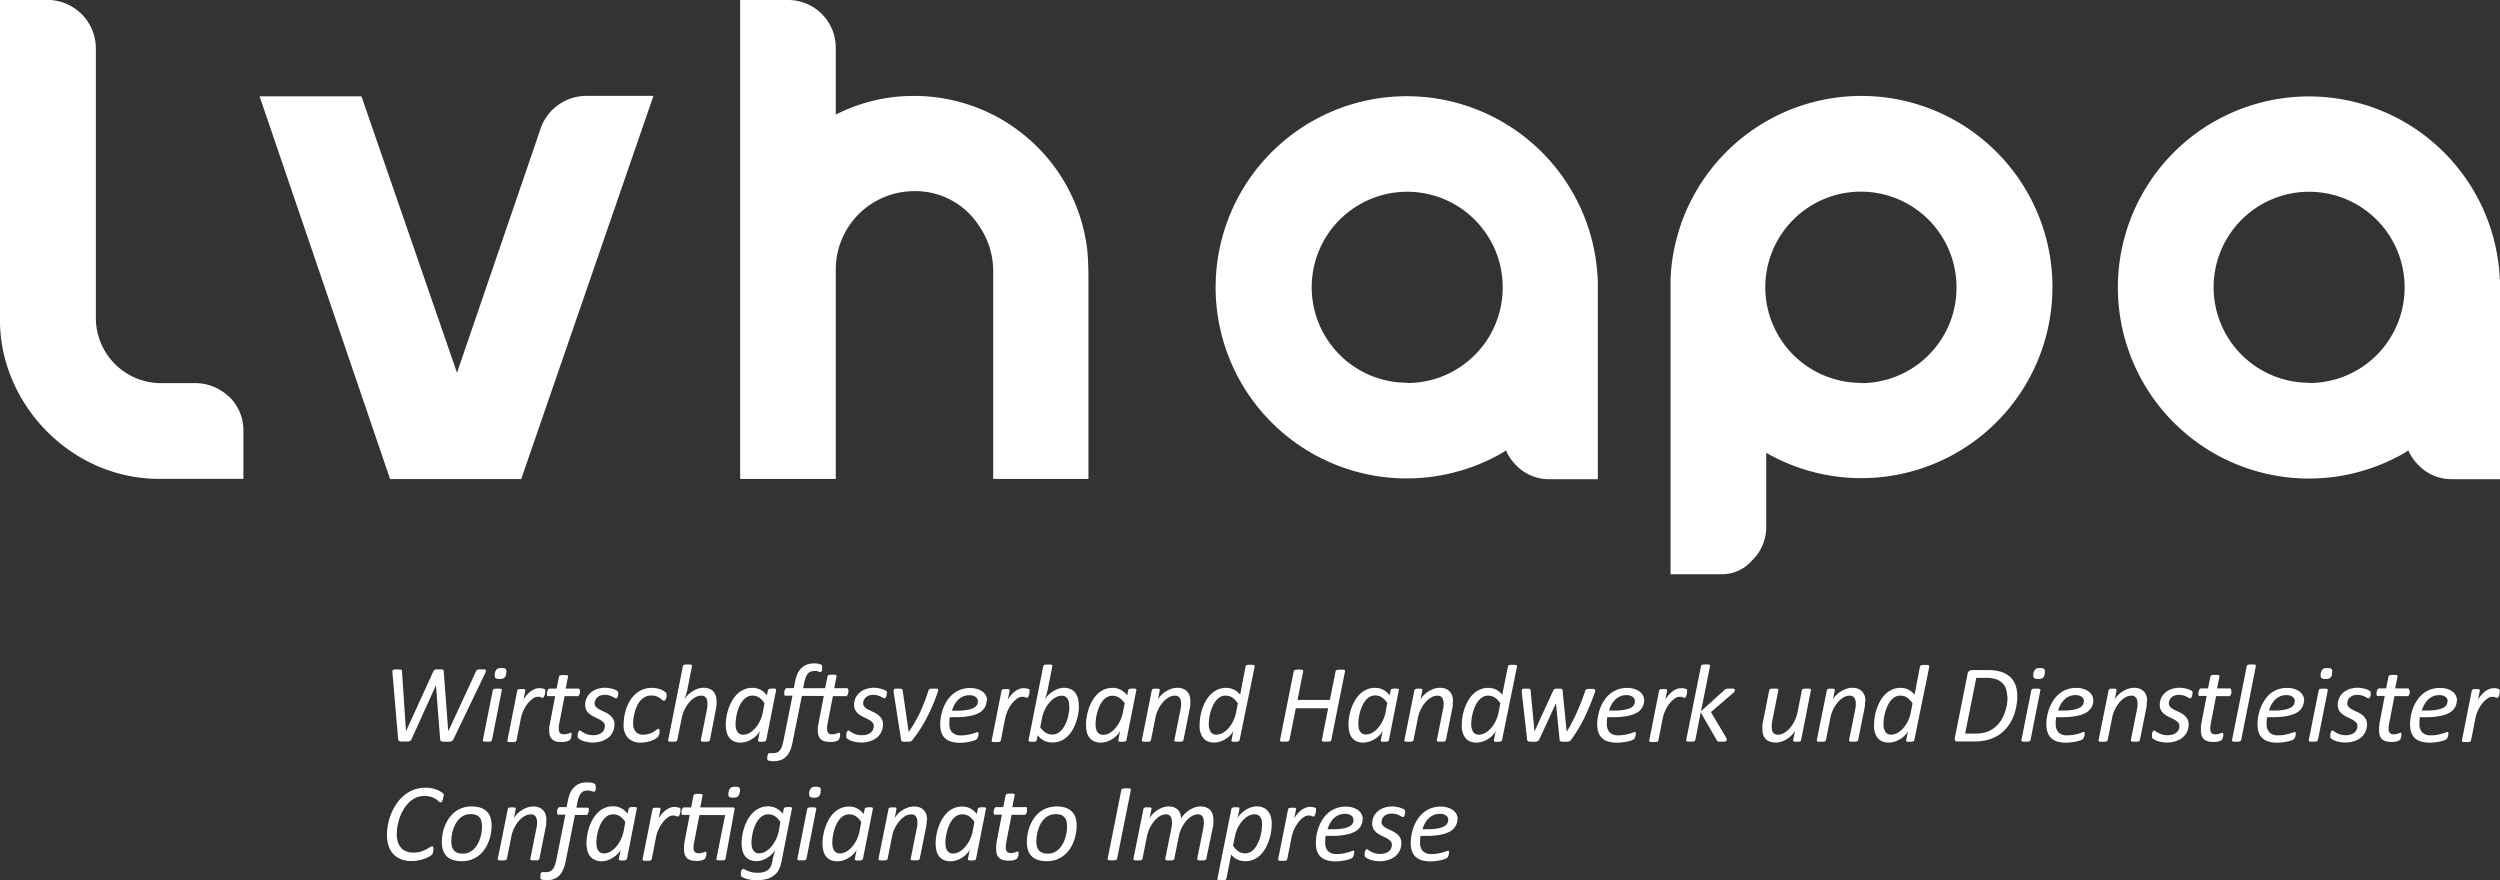
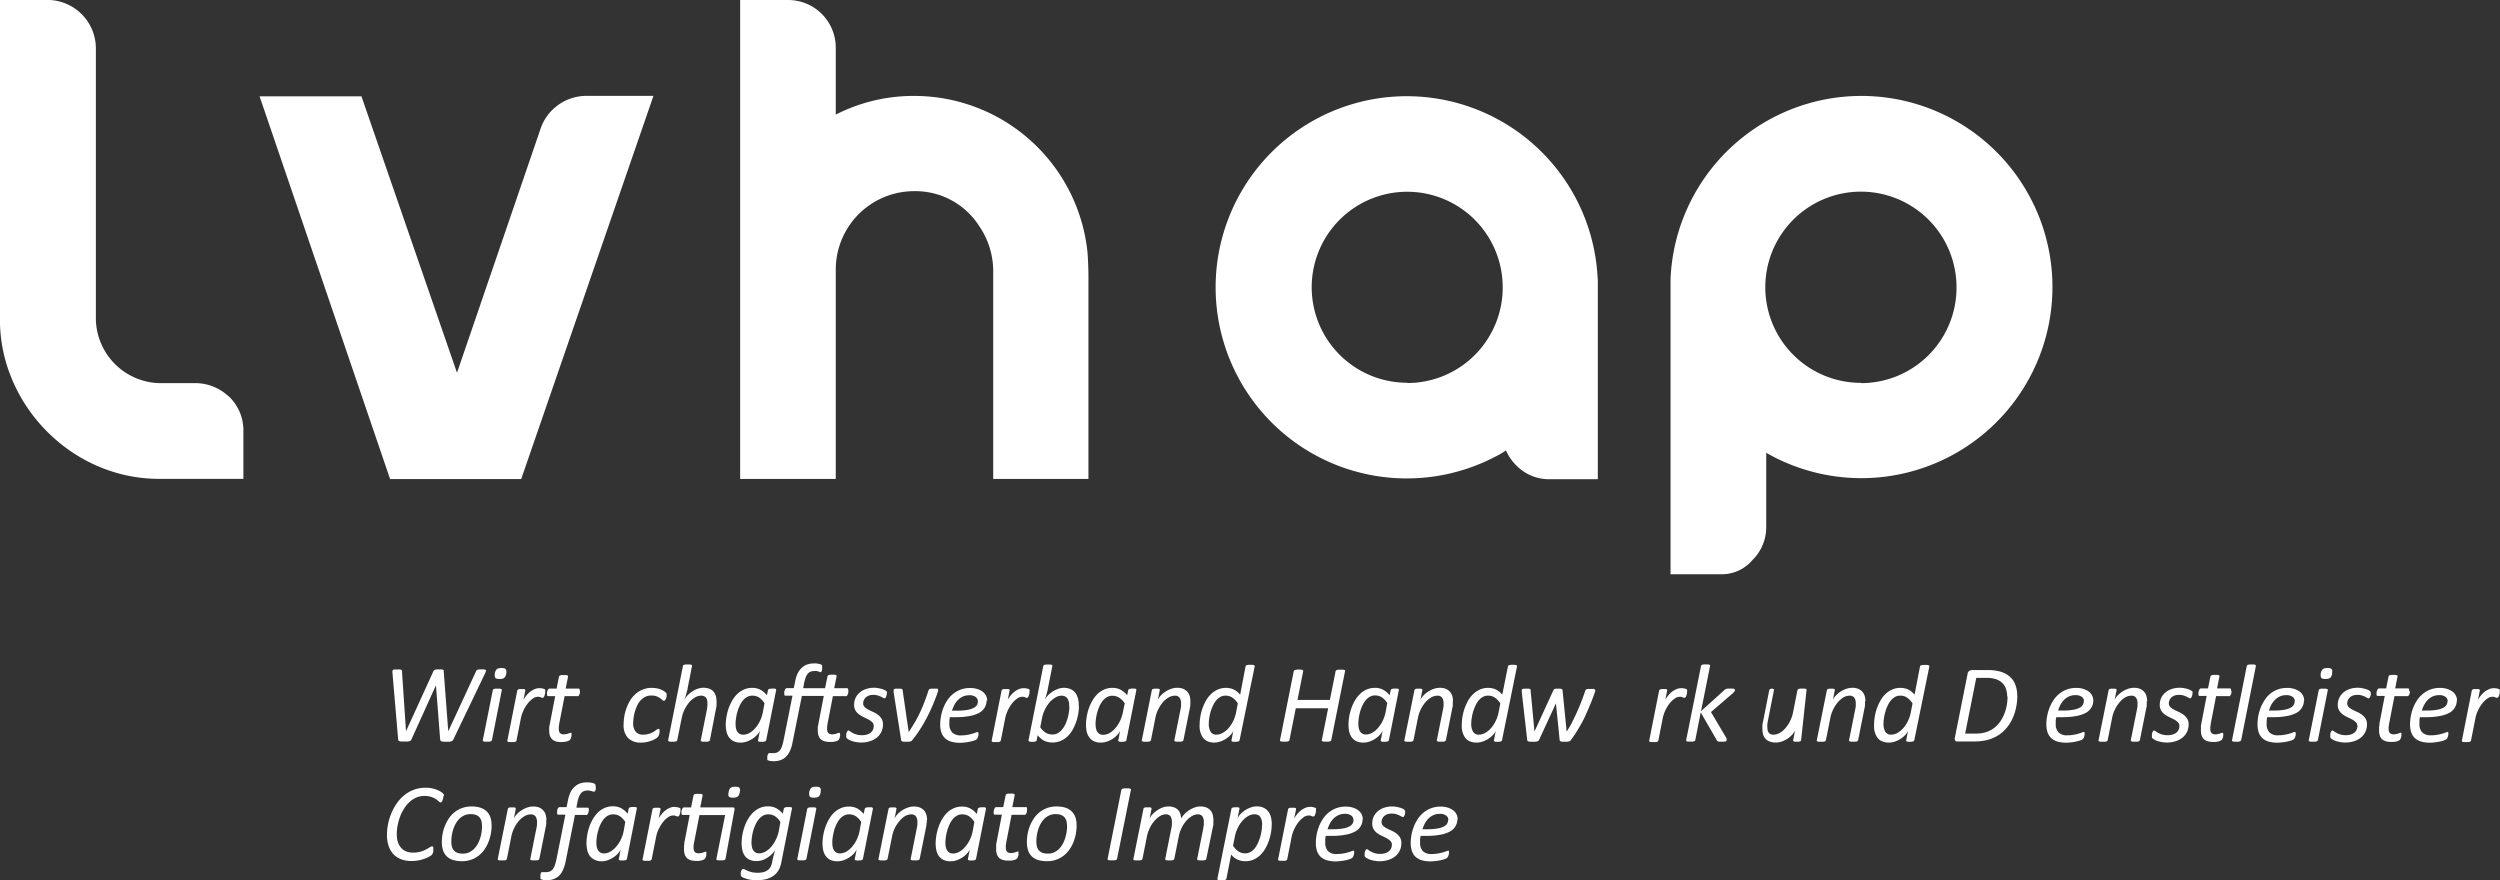
<svg xmlns="http://www.w3.org/2000/svg" id="Ebene_1" data-name="Ebene 1" viewBox="0 0 463.35 163.16">
  <rect x="0" y="0" width="463.35" height="163.16" fill="#333333" stroke="none" />
  <defs>
    <style>.cls-1{fill:#ffffff;}.cls-2{fill:#ffffff;}.cls-3{fill:#ffffff;}</style>
  </defs>
  <path class="cls-1" d="M265.92,340.74a.84.84,0,0,1-.16.23.66.66,0,0,1-.25.13,1.36,1.36,0,0,1-.37.06,6.9,6.9,0,0,1-1.05,0,1.1,1.1,0,0,1-.35-.06.34.34,0,0,1-.19-.13.4.4,0,0,1-.08-.21l-.78-10.05h0l-4.53,10a.46.46,0,0,1-.15.23.58.58,0,0,1-.23.13,1.05,1.05,0,0,1-.35.06,4.36,4.36,0,0,1-.54,0,4.71,4.71,0,0,1-.57,0,1.24,1.24,0,0,1-.37-.06.37.37,0,0,1-.2-.13.61.61,0,0,1-.07-.24l-1.05-12.29a1.34,1.34,0,0,1,0-.34.26.26,0,0,1,.1-.2.48.48,0,0,1,.27-.09l.51,0,.46,0a1,1,0,0,1,.31.07.26.26,0,0,1,.12.15.71.71,0,0,1,0,.23l.74,11h0l5.06-11.09a1,1,0,0,1,.12-.19.57.57,0,0,1,.18-.12,1.13,1.13,0,0,1,.3-.06l.51,0h.44a.58.58,0,0,1,.26.07.23.23,0,0,1,.12.12.84.84,0,0,1,0,.19l.84,11.09h0l5.15-11.13a.55.55,0,0,1,.1-.17.4.4,0,0,1,.18-.11,1.13,1.13,0,0,1,.31-.06h.48l.47,0a.41.41,0,0,1,.24.1.21.21,0,0,1,.05.21,2.39,2.39,0,0,1-.13.37Z" transform="translate(-181.89 -203.7)" />
  <path class="cls-1" d="M273.07,340.86a.32.32,0,0,1-.08.14.36.36,0,0,1-.15.1.9.9,0,0,1-.27.06l-.42,0-.41,0a.7.7,0,0,1-.25-.06.22.22,0,0,1-.11-.1.21.21,0,0,1,0-.14l1.84-9.22a.35.35,0,0,1,.06-.14.44.44,0,0,1,.15-.1.9.9,0,0,1,.28-.06,2.56,2.56,0,0,1,.42,0,2.49,2.49,0,0,1,.41,0,.7.7,0,0,1,.24.06c.06,0,.1.06.11.1a.22.22,0,0,1,0,.14Zm2.65-12.33a1.83,1.83,0,0,1-.14.48.81.81,0,0,1-.23.31.76.76,0,0,1-.36.17,2,2,0,0,1-.52.05,1.72,1.72,0,0,1-.49-.05.49.49,0,0,1-.29-.17.57.57,0,0,1-.1-.31,2.2,2.2,0,0,1,0-.48,2.27,2.27,0,0,1,.15-.48,1.09,1.09,0,0,1,.23-.32.8.8,0,0,1,.36-.17,2.54,2.54,0,0,1,.52-.05,2.17,2.17,0,0,1,.49.05.49.49,0,0,1,.39.49,1.77,1.77,0,0,1,0,.48" transform="translate(-181.89 -203.7)" />
  <path class="cls-1" d="M282.94,331.65a1.06,1.06,0,0,1,0,.15c0,.08,0,.17,0,.28a1.88,1.88,0,0,1-.06.31,2.81,2.81,0,0,1-.1.31,1.57,1.57,0,0,1-.13.23.19.19,0,0,1-.15.09.45.45,0,0,1-.18,0l-.21-.08a1,1,0,0,0-.28-.09,1.25,1.25,0,0,0-.35,0,1.45,1.45,0,0,0-.81.31,4.53,4.53,0,0,0-.9.83,7,7,0,0,0-.8,1.26,6.69,6.69,0,0,0-.54,1.58l-.81,4.11a.31.31,0,0,1-.07.14.49.49,0,0,1-.16.1.77.77,0,0,1-.27.06l-.41,0-.42,0a.64.64,0,0,1-.24-.06.25.25,0,0,1-.12-.1.22.22,0,0,1,0-.14l1.83-9.24a.28.28,0,0,1,.07-.13.36.36,0,0,1,.15-.1.83.83,0,0,1,.25-.06h.71a.53.53,0,0,1,.21.06s.09.06.1.1a.29.29,0,0,1,0,.13l-.34,1.69a5.33,5.33,0,0,1,.56-.81,5.06,5.06,0,0,1,.7-.69,3.59,3.59,0,0,1,.8-.46,2.05,2.05,0,0,1,.81-.18l.36,0,.33.06.27.08a.5.5,0,0,1,.18.11.28.28,0,0,1,.06.2" transform="translate(-181.89 -203.7)" />
  <path class="cls-1" d="M289.37,331.74a1.5,1.5,0,0,1,0,.2.93.93,0,0,1,0,.22,1,1,0,0,1-.08.22,1,1,0,0,1-.11.2.42.42,0,0,1-.12.14.26.26,0,0,1-.17,0h-2.36l-1,5.15c0,.14-.05.31-.07.48a4.21,4.21,0,0,0,0,.44,1.16,1.16,0,0,0,.21.77,1,1,0,0,0,.72.24,2.28,2.28,0,0,0,.48-.05,2.14,2.14,0,0,0,.35-.1l.27-.09a.54.54,0,0,1,.19-.05.15.15,0,0,1,.13.06.37.37,0,0,1,0,.21,1.52,1.52,0,0,1,0,.29,2.82,2.82,0,0,1-.07.31,1,1,0,0,1-.1.28,1.16,1.16,0,0,1-.13.2,1.72,1.72,0,0,1-.25.14,2.8,2.8,0,0,1-.38.13l-.46.08a4,4,0,0,1-1.47-.09,1.75,1.75,0,0,1-.7-.38,1.55,1.55,0,0,1-.43-.66,2.93,2.93,0,0,1-.14-.95c0-.08,0-.17,0-.27s0-.2,0-.31,0-.22.05-.33l.06-.31,1-5.19h-1.28a.26.26,0,0,1-.18-.06.43.43,0,0,1-.06-.27,2.23,2.23,0,0,1,0-.33,2,2,0,0,1,.1-.35.85.85,0,0,1,.16-.28.3.3,0,0,1,.23-.11h1.29l.44-2.2a.28.28,0,0,1,.07-.13.45.45,0,0,1,.15-.11.9.9,0,0,1,.28-.06,2.49,2.49,0,0,1,.41,0,2.43,2.43,0,0,1,.41,0,.7.7,0,0,1,.24.06.26.26,0,0,1,.12.11.29.29,0,0,1,0,.13l-.44,2.2h2.36a.2.2,0,0,1,.2.11.55.55,0,0,1,.06.26" transform="translate(-181.89 -203.7)" />
-   <path class="cls-1" d="M296.47,332.14a1.57,1.57,0,0,1,0,.27c0,.11-.05.22-.08.33a1.46,1.46,0,0,1-.14.28.21.21,0,0,1-.17.11.56.56,0,0,1-.29-.1l-.41-.22a4.92,4.92,0,0,0-.59-.22,2.83,2.83,0,0,0-.82-.1,2.45,2.45,0,0,0-.8.12,1.83,1.83,0,0,0-.58.35,1.49,1.49,0,0,0-.36.51,1.45,1.45,0,0,0-.13.59.9.9,0,0,0,.28.68,2.57,2.57,0,0,0,.68.48c.27.15.57.29.88.43a4.57,4.57,0,0,1,.89.51,2.74,2.74,0,0,1,.67.73,2,2,0,0,1,.28,1.07,3.16,3.16,0,0,1-.29,1.34,2.9,2.9,0,0,1-.81,1.07,3.78,3.78,0,0,1-1.27.69,5.2,5.2,0,0,1-1.68.26,5.11,5.11,0,0,1-.9-.08,6.28,6.28,0,0,1-.77-.18,3.74,3.74,0,0,1-.59-.25,3,3,0,0,1-.38-.26,1.36,1.36,0,0,1-.12-.17.66.66,0,0,1,0-.21,1.48,1.48,0,0,1,0-.2,1,1,0,0,1,0-.23l.06-.24.09-.21a1,1,0,0,1,.1-.14.18.18,0,0,1,.13-.06.51.51,0,0,1,.29.14,3.39,3.39,0,0,0,.46.29,3.58,3.58,0,0,0,.7.3,3.46,3.46,0,0,0,1,.14,3.1,3.1,0,0,0,1-.14,1.88,1.88,0,0,0,.67-.37,1.29,1.29,0,0,0,.39-.54,1.56,1.56,0,0,0,.13-.64,1,1,0,0,0-.26-.7,3.07,3.07,0,0,0-.68-.5c-.27-.14-.56-.29-.87-.43a5.79,5.79,0,0,1-.88-.51,2.46,2.46,0,0,1-.68-.72,2,2,0,0,1-.27-1.08,3,3,0,0,1,.27-1.26,3.06,3.06,0,0,1,.75-1,3.71,3.71,0,0,1,1.17-.66,4.55,4.55,0,0,1,1.51-.24,3.84,3.84,0,0,1,.76.07,6,6,0,0,1,.67.15,4,4,0,0,1,.53.2,1.24,1.24,0,0,1,.34.23.39.39,0,0,1,.11.32" transform="translate(-181.89 -203.7)" />
  <path class="cls-1" d="M305.43,332.44a1.78,1.78,0,0,1,0,.39,1.5,1.5,0,0,1-.11.36.94.94,0,0,1-.16.28.28.28,0,0,1-.23.11.43.43,0,0,1-.29-.15c-.11-.09-.24-.21-.41-.33a3.64,3.64,0,0,0-.63-.34,2.77,2.77,0,0,0-1-.15,2.46,2.46,0,0,0-1.17.27,3,3,0,0,0-.88.71,3.85,3.85,0,0,0-.62,1,7.89,7.89,0,0,0-.4,1.12,7.26,7.26,0,0,0-.22,1.09,8.54,8.54,0,0,0-.07.92,2.42,2.42,0,0,0,.47,1.6,1.69,1.69,0,0,0,1.37.54,3.51,3.51,0,0,0,1.14-.17,3.39,3.39,0,0,0,.81-.37c.22-.14.41-.26.55-.37a.66.66,0,0,1,.38-.17.14.14,0,0,1,.13.08.42.42,0,0,1,.05.22,1.68,1.68,0,0,1,0,.29,2.33,2.33,0,0,1-.06.35,1.61,1.61,0,0,1-.12.33.88.88,0,0,1-.18.29,3.32,3.32,0,0,1-.44.31,4.29,4.29,0,0,1-.71.33,6.56,6.56,0,0,1-.88.25,5.06,5.06,0,0,1-1,.1,3.28,3.28,0,0,1-2.46-.85,3.42,3.42,0,0,1-.82-2.5,10,10,0,0,1,.11-1.37,8.27,8.27,0,0,1,.36-1.49,8,8,0,0,1,.66-1.46,5,5,0,0,1,1-1.26,4.49,4.49,0,0,1,1.36-.88,4.42,4.42,0,0,1,1.76-.33,5,5,0,0,1,.79.07,3.88,3.88,0,0,1,.71.18,3.42,3.42,0,0,1,.61.28,4,4,0,0,1,.42.3.63.63,0,0,1,.18.23.45.45,0,0,1,0,.2" transform="translate(-181.89 -203.7)" />
  <path class="cls-1" d="M313.47,340.86a.31.31,0,0,1-.07.14.49.49,0,0,1-.16.1.9.9,0,0,1-.27.06,2.56,2.56,0,0,1-.42,0,2.43,2.43,0,0,1-.41,0,.59.59,0,0,1-.24-.06.25.25,0,0,1-.12-.1.31.31,0,0,1,0-.14l1.14-5.7c0-.17.06-.38.08-.6a4.24,4.24,0,0,0,0-.58,2.23,2.23,0,0,0-.06-.54,1.22,1.22,0,0,0-.2-.43,1.09,1.09,0,0,0-.36-.28,1.27,1.27,0,0,0-.54-.1,2.3,2.3,0,0,0-1.11.32,4.06,4.06,0,0,0-1.06.87,7.19,7.19,0,0,0-.87,1.32,6.41,6.41,0,0,0-.56,1.63l-.82,4.09a.31.31,0,0,1-.07.14.49.49,0,0,1-.16.1.77.77,0,0,1-.27.06,2.49,2.49,0,0,1-.41,0,2.56,2.56,0,0,1-.42,0,.64.64,0,0,1-.24-.06.25.25,0,0,1-.12-.1.22.22,0,0,1,0-.14l2.73-13.69a.28.28,0,0,1,.22-.25.9.9,0,0,1,.27-.06,2.75,2.75,0,0,1,.43,0,2.3,2.3,0,0,1,.4,0,.7.7,0,0,1,.25.06.22.22,0,0,1,.11.1.35.35,0,0,1,0,.15l-.82,4.17c0,.17-.08.36-.13.54s-.09.37-.14.55-.11.35-.16.52l-.14.43a2.91,2.91,0,0,1,.52-.75,4.37,4.37,0,0,1,.82-.7,4.45,4.45,0,0,1,1-.54,3.37,3.37,0,0,1,1.17-.22,3.08,3.08,0,0,1,1.12.19,1.89,1.89,0,0,1,.75.53,2,2,0,0,1,.43.79,3.56,3.56,0,0,1,.13,1,5.53,5.53,0,0,1,0,.71c0,.24-.06.47-.11.71Z" transform="translate(-181.89 -203.7)" />
  <path class="cls-1" d="M323.9,340.86a.35.35,0,0,1-.22.25,1.87,1.87,0,0,1-.62.07l-.34,0a.53.53,0,0,1-.21-.06.17.17,0,0,1-.12-.24l.34-1.74a2.64,2.64,0,0,1-.48.72,4.53,4.53,0,0,1-.83.72,4.8,4.8,0,0,1-1.06.54,3.47,3.47,0,0,1-1.19.21,2.92,2.92,0,0,1-1.36-.28,2.4,2.4,0,0,1-.85-.76,3,3,0,0,1-.44-1.07,6.08,6.08,0,0,1-.12-1.22,9.23,9.23,0,0,1,.11-1.3,9.42,9.42,0,0,1,.35-1.49,8.24,8.24,0,0,1,.63-1.47,5.7,5.7,0,0,1,.92-1.29,4.23,4.23,0,0,1,1.27-.91,3.69,3.69,0,0,1,1.63-.35,3.18,3.18,0,0,1,1.56.37,4.12,4.12,0,0,1,1.16,1l.2-.94a.33.33,0,0,1,.23-.23,1.92,1.92,0,0,1,.61-.07h.34a.53.53,0,0,1,.22.06.22.22,0,0,1,.11.1.57.57,0,0,1,0,.13Zm-.32-6.82a3.76,3.76,0,0,0-1-1.06,2.33,2.33,0,0,0-1.25-.35,2,2,0,0,0-1,.26,2.87,2.87,0,0,0-.79.69,5,5,0,0,0-.6,1,7.75,7.75,0,0,0-.41,1.14,9.59,9.59,0,0,0-.23,1.14,6.5,6.5,0,0,0-.08,1,5.65,5.65,0,0,0,.05.71,2.27,2.27,0,0,0,.22.65,1.32,1.32,0,0,0,.44.47,1.27,1.27,0,0,0,.71.18,2.44,2.44,0,0,0,1.14-.31,4.06,4.06,0,0,0,1.06-.87,5.9,5.9,0,0,0,.87-1.3,6.54,6.54,0,0,0,.56-1.65Z" transform="translate(-181.89 -203.7)" />
  <path class="cls-1" d="M339.13,331.74a1.5,1.5,0,0,1,0,.2,1.77,1.77,0,0,1-.11.44,1.8,1.8,0,0,1-.11.2.44.44,0,0,1-.13.14.24.24,0,0,1-.16,0h-2.36l-1,5.15c0,.14-.05.31-.07.48a4.21,4.21,0,0,0,0,.44,1.11,1.11,0,0,0,.22.77.92.92,0,0,0,.72.24,2.14,2.14,0,0,0,.48-.05,2.47,2.47,0,0,0,.35-.1l.26-.09a.49.49,0,0,1,.19-.05.15.15,0,0,1,.13.06.36.36,0,0,1,.05.21,1.59,1.59,0,0,1,0,.29,1.55,1.55,0,0,1-.07.31,1.51,1.51,0,0,1-.1.28,1.17,1.17,0,0,1-.12.2,1.3,1.3,0,0,1-.25.14,2.54,2.54,0,0,1-.39.13l-.46.08-.47,0a3.73,3.73,0,0,1-1-.12,1.67,1.67,0,0,1-.71-.38,1.63,1.63,0,0,1-.42-.66,2.68,2.68,0,0,1-.14-.95,2.62,2.62,0,0,1,0-.27c0-.1,0-.2,0-.31s0-.22.05-.33l.06-.31,1-5.19h-4.06l-1.76,8.74a6.22,6.22,0,0,1-.47,1.49,3.57,3.57,0,0,1-.73,1.05,2.74,2.74,0,0,1-1,.61,3.64,3.64,0,0,1-1.27.2,3.22,3.22,0,0,1-.76-.07,1.2,1.2,0,0,1-.36-.13.27.27,0,0,1-.06-.12.37.37,0,0,1,0-.16.88.88,0,0,1,0-.14c0-.06,0-.13,0-.2s0-.15.05-.23a1.42,1.42,0,0,1,.07-.22.76.76,0,0,1,.09-.16.18.18,0,0,1,.13-.06h.14l.14,0,.18,0,.28,0a2.08,2.08,0,0,0,.74-.13,1.34,1.34,0,0,0,.53-.42,2.5,2.5,0,0,0,.37-.71,8.16,8.16,0,0,0,.27-1l1.68-8.39h-1.31a.21.21,0,0,1-.16-.06.49.49,0,0,1-.05-.25,1.41,1.41,0,0,1,0-.2,1.13,1.13,0,0,1,0-.25,1.55,1.55,0,0,1,.07-.23,1.36,1.36,0,0,1,.1-.21.6.6,0,0,1,.13-.14.24.24,0,0,1,.17-.06h1.29l.26-1.28a6,6,0,0,1,.47-1.48,3.36,3.36,0,0,1,.74-1,2.84,2.84,0,0,1,1-.62,3.85,3.85,0,0,1,1.25-.2,3.55,3.55,0,0,1,.46,0l.43.07a2.37,2.37,0,0,1,.34.09.61.61,0,0,1,.22.12.42.42,0,0,1,.08.15.58.58,0,0,1,0,.19.72.72,0,0,1,0,.13,2,2,0,0,1,0,.2c0,.07,0,.15,0,.23a1,1,0,0,1-.07.21,1.31,1.31,0,0,1-.09.17.19.19,0,0,1-.12.07.37.37,0,0,1-.16-.05l-.23-.08-.32-.09a2.58,2.58,0,0,0-.42,0,1.9,1.9,0,0,0-.75.13,1.37,1.37,0,0,0-.54.42,2.37,2.37,0,0,0-.37.71,8.23,8.23,0,0,0-.27,1l-.17.92h4.06l.45-2.2a.19.19,0,0,1,.06-.13.5.5,0,0,1,.16-.11.9.9,0,0,1,.27-.06,2.56,2.56,0,0,1,.42,0,2.3,2.3,0,0,1,.4,0,.7.7,0,0,1,.25.06.26.26,0,0,1,.12.11.2.2,0,0,1,0,.13l-.44,2.2h2.35a.21.21,0,0,1,.21.11.71.71,0,0,1,.05.26" transform="translate(-181.89 -203.7)" />
  <path class="cls-1" d="M346.24,332.14a1.57,1.57,0,0,1,0,.27,2,2,0,0,1-.09.33,1.46,1.46,0,0,1-.13.28.22.22,0,0,1-.17.11.56.56,0,0,1-.29-.1l-.42-.22a3.89,3.89,0,0,0-.59-.22,2.8,2.8,0,0,0-.81-.1,2.45,2.45,0,0,0-.8.12,2,2,0,0,0-.59.35,1.82,1.82,0,0,0-.36.51,1.45,1.45,0,0,0-.12.59.93.93,0,0,0,.27.68,2.63,2.63,0,0,0,.69.48c.27.15.56.29.88.43a4.49,4.49,0,0,1,.88.51,2.78,2.78,0,0,1,.68.73,2,2,0,0,1,.27,1.07,3.09,3.09,0,0,1-1.09,2.41,3.83,3.83,0,0,1-1.28.69,5.13,5.13,0,0,1-1.67.26,5.31,5.31,0,0,1-.91-.08,6.1,6.1,0,0,1-.76-.18,3.74,3.74,0,0,1-.59-.25,2.43,2.43,0,0,1-.38-.26.53.53,0,0,1-.12-.17.46.46,0,0,1,0-.21c0-.06,0-.12,0-.2a2.23,2.23,0,0,1,0-.23c0-.09,0-.17.07-.24a.78.78,0,0,1,.09-.21.56.56,0,0,1,.1-.14.14.14,0,0,1,.12-.06.53.53,0,0,1,.3.14,3.39,3.39,0,0,0,.46.29,3.58,3.58,0,0,0,.7.3,3.46,3.46,0,0,0,1.05.14,3,3,0,0,0,1-.14,1.93,1.93,0,0,0,.68-.37,1.5,1.5,0,0,0,.39-.54,1.56,1.56,0,0,0,.13-.64.94.94,0,0,0-.27-.7,3,3,0,0,0-.67-.5c-.27-.14-.56-.29-.88-.43a6.2,6.2,0,0,1-.87-.51,2.46,2.46,0,0,1-.68-.72,2,2,0,0,1-.27-1.08,3.12,3.12,0,0,1,.26-1.26,3,3,0,0,1,.76-1,3.5,3.5,0,0,1,1.17-.66,4.51,4.51,0,0,1,1.51-.24,3.67,3.67,0,0,1,.75.07,5.74,5.74,0,0,1,.68.15,4,4,0,0,1,.53.2,1.42,1.42,0,0,1,.34.23.43.43,0,0,1,.11.32" transform="translate(-181.89 -203.7)" />
  <path class="cls-1" d="M355.76,331.55a.76.76,0,0,1,0,.21l-.07.22c-.26.75-.54,1.5-.86,2.26s-.67,1.52-1.06,2.28a24.43,24.43,0,0,1-1.27,2.22,20.78,20.78,0,0,1-1.51,2.11.49.49,0,0,1-.17.18.63.63,0,0,1-.22.09,1.16,1.16,0,0,1-.29.05h-.39l-.51,0a1,1,0,0,1-.3-.06.41.41,0,0,1-.16-.11.35.35,0,0,1-.05-.18l-1.37-8.74c0-.08,0-.15,0-.2a1,1,0,0,1,0-.16.56.56,0,0,1,0-.21.31.31,0,0,1,.14-.11.7.7,0,0,1,.25-.06h.86l.25.05a.23.23,0,0,1,.11.11.5.5,0,0,1,.05.16l1.1,7.6v.13l.05-.06q.62-.92,1.11-1.77a18.59,18.59,0,0,0,.93-1.77c.29-.61.56-1.25.82-1.92s.52-1.41.78-2.21a.35.35,0,0,1,.09-.16.38.38,0,0,1,.16-.11,1.72,1.72,0,0,1,.29-.05h.85l.24,0a.22.22,0,0,1,.12.07.17.17,0,0,1,0,.11" transform="translate(-181.89 -203.7)" />
  <path class="cls-1" d="M364.74,333.52a2.55,2.55,0,0,1-.32,1.27,2.69,2.69,0,0,1-1,1,6,6,0,0,1-1.78.61,13.18,13.18,0,0,1-2.61.22h-1.09a5.07,5.07,0,0,0-.09.65c0,.22,0,.41,0,.6a2.21,2.21,0,0,0,.51,1.57A2.18,2.18,0,0,0,360,340a5.94,5.94,0,0,0,1.17-.1,6.9,6.9,0,0,0,.91-.21,4.6,4.6,0,0,0,.63-.21,1.48,1.48,0,0,1,.34-.1.17.17,0,0,1,.14.07.36.36,0,0,1,.05.19,1.29,1.29,0,0,1,0,.25,1.67,1.67,0,0,1-.06.29,1,1,0,0,1-.11.28,1,1,0,0,1-.14.23,1.43,1.43,0,0,1-.44.24,5.13,5.13,0,0,1-.74.21,7.82,7.82,0,0,1-.95.16,8.74,8.74,0,0,1-1,.07,5.85,5.85,0,0,1-1.6-.21,3,3,0,0,1-1.15-.63,2.73,2.73,0,0,1-.68-1.06,4.56,4.56,0,0,1-.22-1.5,8.92,8.92,0,0,1,.53-2.94,8.07,8.07,0,0,1,.72-1.44,5.29,5.29,0,0,1,1.05-1.21,5,5,0,0,1,1.41-.84,4.85,4.85,0,0,1,1.8-.32,4.22,4.22,0,0,1,1.47.22,3.06,3.06,0,0,1,1,.55,2.11,2.11,0,0,1,.56.76,2,2,0,0,1,.17.82m-1.73.15a1,1,0,0,0-.41-.84,1.81,1.81,0,0,0-1.17-.32,2.76,2.76,0,0,0-1.18.23,3.13,3.13,0,0,0-.91.62,4.06,4.06,0,0,0-.67.9,5.94,5.94,0,0,0-.46,1.1h1.05a10,10,0,0,0,1.8-.14,4,4,0,0,0,1.16-.36,1.42,1.42,0,0,0,.61-.54,1.25,1.25,0,0,0,.18-.65" transform="translate(-181.89 -203.7)" />
  <path class="cls-1" d="M372.7,331.65a1.06,1.06,0,0,1,0,.15c0,.08,0,.17,0,.28a1.88,1.88,0,0,1-.06.31,2.81,2.81,0,0,1-.1.31,1.57,1.57,0,0,1-.13.23.18.18,0,0,1-.15.09.45.45,0,0,1-.18,0l-.21-.08a1.07,1.07,0,0,0-.27-.09,1.37,1.37,0,0,0-.36,0,1.48,1.48,0,0,0-.81.31,4.53,4.53,0,0,0-.9.83,7,7,0,0,0-.8,1.26,6.69,6.69,0,0,0-.54,1.58l-.81,4.11a.31.31,0,0,1-.07.14.56.56,0,0,1-.15.1.9.9,0,0,1-.28.06l-.41,0-.42,0a.64.64,0,0,1-.24-.06.25.25,0,0,1-.12-.1.33.33,0,0,1,0-.14l1.83-9.24a.28.28,0,0,1,.07-.13.36.36,0,0,1,.15-.1.83.83,0,0,1,.25-.06h.71a.53.53,0,0,1,.21.06c.05,0,.09.06.1.1a.29.29,0,0,1,0,.13l-.34,1.69a6.17,6.17,0,0,1,.56-.81,5.06,5.06,0,0,1,.7-.69,3.59,3.59,0,0,1,.8-.46,2.05,2.05,0,0,1,.81-.18l.36,0,.33.06.27.08a.5.5,0,0,1,.18.11.28.28,0,0,1,.06.2" transform="translate(-181.89 -203.7)" />
  <path class="cls-1" d="M381.86,334.52a8.34,8.34,0,0,1-.11,1.35,9.08,9.08,0,0,1-.36,1.5,10.49,10.49,0,0,1-.63,1.47,5.87,5.87,0,0,1-.93,1.26,4.4,4.4,0,0,1-1.26.88,3.8,3.8,0,0,1-1.61.33,3.38,3.38,0,0,1-1.58-.34,3.82,3.82,0,0,1-1.17-1l-.18.9a.3.3,0,0,1-.22.25,1.88,1.88,0,0,1-.61.07,1.45,1.45,0,0,1-.58-.08.2.2,0,0,1-.1-.24l2.73-13.7a.27.27,0,0,1,.07-.14.36.36,0,0,1,.15-.1.9.9,0,0,1,.28-.06,2.56,2.56,0,0,1,.42,0,2.24,2.24,0,0,1,.4,0,.76.76,0,0,1,.25.06c.06,0,.1.06.11.1a.32.32,0,0,1,0,.14l-.82,4.13c0,.17-.07.36-.12.55l-.15.57c-.05.19-.1.36-.16.53l-.13.44a3.12,3.12,0,0,1,.51-.75,5.2,5.2,0,0,1,.83-.7,4.73,4.73,0,0,1,1.05-.54,3.18,3.18,0,0,1,2.19-.05,2.25,2.25,0,0,1,1.25,1.05,4.34,4.34,0,0,1,.29.72,4.93,4.93,0,0,1,.14.73,5.6,5.6,0,0,1,0,.68m-1.77.14a5.27,5.27,0,0,0,0-.64,2.31,2.31,0,0,0-.2-.66,1.35,1.35,0,0,0-.43-.52,1.25,1.25,0,0,0-.76-.21,2.2,2.2,0,0,0-1.12.32,3.94,3.94,0,0,0-1.07.87,6.45,6.45,0,0,0-.88,1.32,6.61,6.61,0,0,0-.56,1.64l-.33,1.7a3.44,3.44,0,0,0,1,1,2.32,2.32,0,0,0,1.25.34,1.87,1.87,0,0,0,1-.25,2.93,2.93,0,0,0,.77-.65,4.34,4.34,0,0,0,.61-.94,7.74,7.74,0,0,0,.43-1.11,9.61,9.61,0,0,0,.25-1.16,7.29,7.29,0,0,0,.09-1.1" transform="translate(-181.89 -203.7)" />
  <path class="cls-1" d="M390.66,340.86a.33.33,0,0,1-.22.25,1.87,1.87,0,0,1-.62.07l-.34,0a.58.58,0,0,1-.21-.06.17.17,0,0,1-.11-.09.19.19,0,0,1,0-.15l.33-1.74a2.43,2.43,0,0,1-.48.72,4.8,4.8,0,0,1-.82.72,5,5,0,0,1-1.06.54,3.51,3.51,0,0,1-1.19.21,2.89,2.89,0,0,1-1.36-.28,2.35,2.35,0,0,1-.86-.76,3,3,0,0,1-.44-1.07,6.92,6.92,0,0,1-.11-1.22,7.94,7.94,0,0,1,.11-1.3,9.36,9.36,0,0,1,.34-1.49,8.24,8.24,0,0,1,.63-1.47,6.06,6.06,0,0,1,.93-1.29,4.06,4.06,0,0,1,1.26-.91,3.72,3.72,0,0,1,1.63-.35,3.16,3.16,0,0,1,1.56.37,4.16,4.16,0,0,1,1.17,1l.19-.94a.35.35,0,0,1,.24-.23,1.81,1.81,0,0,1,.6-.07h.35a.64.64,0,0,1,.22.06c.05,0,.09.06.1.1a.29.29,0,0,1,0,.13Zm-.31-6.82A3.78,3.78,0,0,0,389.3,333a2.33,2.33,0,0,0-1.25-.35,2,2,0,0,0-1,.26,2.87,2.87,0,0,0-.79.69,5,5,0,0,0-.6,1,9.1,9.1,0,0,0-.41,1.14,9.59,9.59,0,0,0-.23,1.14,8,8,0,0,0-.08,1,4.25,4.25,0,0,0,.06.71,2,2,0,0,0,.21.65,1.32,1.32,0,0,0,.44.47,1.28,1.28,0,0,0,.72.18,2.44,2.44,0,0,0,1.13-.31,4.06,4.06,0,0,0,1.06-.87,5.9,5.9,0,0,0,.87-1.3,6.56,6.56,0,0,0,.57-1.65Z" transform="translate(-181.89 -203.7)" />
  <path class="cls-1" d="M402.5,333.67a5.53,5.53,0,0,1,0,.71c0,.24-.07.47-.11.72l-1.16,5.76a.46.46,0,0,1-.07.14.36.36,0,0,1-.15.1,1.06,1.06,0,0,1-.28.06l-.42,0-.4,0a.7.7,0,0,1-.25-.06.22.22,0,0,1-.11-.1.3.3,0,0,1,0-.14l1.14-5.7a4.83,4.83,0,0,0,.1-.61c0-.2,0-.38,0-.53a1.75,1.75,0,0,0-.27-1,1,1,0,0,0-.89-.38,2.29,2.29,0,0,0-1.12.31,4,4,0,0,0-1.05.86,5.74,5.74,0,0,0-.87,1.31,5.82,5.82,0,0,0-.56,1.63l-.82,4.12a.46.46,0,0,1-.07.14.49.49,0,0,1-.16.1.9.9,0,0,1-.27.06l-.41,0-.42,0a.7.7,0,0,1-.25-.06.27.27,0,0,1-.11-.1.17.17,0,0,1,0-.14l1.85-9.24a.38.38,0,0,1,.06-.13.39.39,0,0,1,.14-.1.83.83,0,0,1,.25-.06h.71a.53.53,0,0,1,.21.06.24.24,0,0,1,.1.1.29.29,0,0,1,0,.13l-.35,1.77a2.76,2.76,0,0,1,.5-.74,4.53,4.53,0,0,1,.83-.72,4.81,4.81,0,0,1,1.06-.54,3.33,3.33,0,0,1,1.21-.22,2.78,2.78,0,0,1,1.15.21,2.24,2.24,0,0,1,.75.56,2.2,2.2,0,0,1,.41.79,3.67,3.67,0,0,1,.12.94" transform="translate(-181.89 -203.7)" />
  <path class="cls-1" d="M411.64,340.86a.31.31,0,0,1-.22.25,1.76,1.76,0,0,1-.61.07l-.35,0a.64.64,0,0,1-.22-.06.15.15,0,0,1-.1-.09.24.24,0,0,1,0-.15l.33-1.72a2.37,2.37,0,0,1-.48.72,4.14,4.14,0,0,1-.83.71,4.57,4.57,0,0,1-1.06.53,3.51,3.51,0,0,1-1.19.21,3.05,3.05,0,0,1-1-.16,2.09,2.09,0,0,1-.75-.42,2.44,2.44,0,0,1-.49-.62,3.51,3.51,0,0,1-.3-.73,4,4,0,0,1-.14-.75,5.92,5.92,0,0,1,0-.7,8.29,8.29,0,0,1,.12-1.33,8.82,8.82,0,0,1,.35-1.48,10.37,10.37,0,0,1,.63-1.46,5.41,5.41,0,0,1,.93-1.26,4.49,4.49,0,0,1,1.26-.89,3.77,3.77,0,0,1,1.61-.34,3.72,3.72,0,0,1,.84.1,2.68,2.68,0,0,1,.7.27,3.4,3.4,0,0,1,.59.4,5.52,5.52,0,0,1,.48.49l1-5.22a.27.27,0,0,1,.07-.14.3.3,0,0,1,.15-.11l.27-.06.42,0,.4,0,.25.06a.21.21,0,0,1,.13.25Zm-.33-6.79a3.8,3.8,0,0,0-1-1.07,2.19,2.19,0,0,0-1.26-.37,1.91,1.91,0,0,0-1,.25,2.9,2.9,0,0,0-.78.67,4.42,4.42,0,0,0-.6,1,7.16,7.16,0,0,0-.42,1.12,8,8,0,0,0-.24,1.14,6.56,6.56,0,0,0-.08,1,2.78,2.78,0,0,0,.34,1.52,1.18,1.18,0,0,0,1.08.53,2.27,2.27,0,0,0,1.13-.31,4,4,0,0,0,1.07-.85,6.32,6.32,0,0,0,.87-1.29,6.61,6.61,0,0,0,.56-1.64Z" transform="translate(-181.89 -203.7)" />
  <path class="cls-1" d="M428.63,340.86a.27.27,0,0,1-.07.14.34.34,0,0,1-.17.09.9.9,0,0,1-.27.06,2.68,2.68,0,0,1-.44,0,2.37,2.37,0,0,1-.41,0,.77.77,0,0,1-.26-.06.22.22,0,0,1-.13-.09.17.17,0,0,1,0-.14l1.17-5.89h-6l-1.17,5.89a.37.37,0,0,1-.07.14.31.31,0,0,1-.16.09,1.05,1.05,0,0,1-.29.06,2.58,2.58,0,0,1-.42,0,2.46,2.46,0,0,1-.43,0,.77.77,0,0,1-.26-.06.19.19,0,0,1-.12-.09.17.17,0,0,1,0-.14l2.54-12.75a.27.27,0,0,1,.07-.14.38.38,0,0,1,.18-.09,1,1,0,0,1,.28-.06,3,3,0,0,1,.84,0,.77.77,0,0,1,.26.06.19.19,0,0,1,.12.09.22.22,0,0,1,0,.14l-1.05,5.32h6l1.06-5.32a.27.27,0,0,1,.07-.14.39.39,0,0,1,.17-.09,1.06,1.06,0,0,1,.28-.06,2.59,2.59,0,0,1,.44,0,2.37,2.37,0,0,1,.41,0,.83.83,0,0,1,.26.06c.06,0,.11.05.12.09a.22.22,0,0,1,0,.14Z" transform="translate(-181.89 -203.7)" />
  <path class="cls-1" d="M439.31,340.86a.33.33,0,0,1-.22.25,1.83,1.83,0,0,1-.62.07l-.34,0a.58.58,0,0,1-.21-.06.17.17,0,0,1-.11-.09.19.19,0,0,1,0-.15l.33-1.74a2.43,2.43,0,0,1-.48.72,4.8,4.8,0,0,1-.82.72,5.28,5.28,0,0,1-1.06.54,3.51,3.51,0,0,1-1.19.21,2.89,2.89,0,0,1-1.36-.28,2.35,2.35,0,0,1-.86-.76,3,3,0,0,1-.44-1.07,6.92,6.92,0,0,1-.11-1.22,9.1,9.1,0,0,1,.1-1.3,10.66,10.66,0,0,1,.35-1.49,8.24,8.24,0,0,1,.63-1.47,5.73,5.73,0,0,1,.93-1.29,4.06,4.06,0,0,1,1.26-.91,3.72,3.72,0,0,1,1.63-.35,3.16,3.16,0,0,1,1.56.37,4.16,4.16,0,0,1,1.17,1l.19-.94a.35.35,0,0,1,.24-.23,1.81,1.81,0,0,1,.6-.07h.35a.64.64,0,0,1,.22.06c.05,0,.09.06.1.1a.29.29,0,0,1,0,.13ZM439,334a3.63,3.63,0,0,0-1-1.06,2.33,2.33,0,0,0-1.25-.35,2,2,0,0,0-1,.26,2.87,2.87,0,0,0-.79.69,5,5,0,0,0-.6,1,9.1,9.1,0,0,0-.41,1.14,9.59,9.59,0,0,0-.23,1.14,8,8,0,0,0-.08,1,4.25,4.25,0,0,0,.06.71,2,2,0,0,0,.21.65,1.32,1.32,0,0,0,.44.47,1.28,1.28,0,0,0,.72.18,2.44,2.44,0,0,0,1.13-.31,4.06,4.06,0,0,0,1.06-.87,5.9,5.9,0,0,0,.87-1.3,6.56,6.56,0,0,0,.57-1.65Z" transform="translate(-181.89 -203.7)" />
  <path class="cls-1" d="M451.15,333.67c0,.24,0,.48,0,.71s-.07.47-.12.72l-1.15,5.76a.46.46,0,0,1-.07.14.36.36,0,0,1-.15.1,1.06,1.06,0,0,1-.28.06l-.42,0-.4,0a.7.7,0,0,1-.25-.06.22.22,0,0,1-.11-.1.3.3,0,0,1,0-.14l1.14-5.7a4.83,4.83,0,0,0,.1-.61,5.16,5.16,0,0,0,0-.53,1.74,1.74,0,0,0-.26-1,1,1,0,0,0-.89-.38,2.29,2.29,0,0,0-1.12.31,4,4,0,0,0-1.05.86,5.74,5.74,0,0,0-.87,1.31,5.82,5.82,0,0,0-.56,1.63l-.82,4.12a.32.32,0,0,1-.08.14.36.36,0,0,1-.15.1.9.9,0,0,1-.27.06l-.42,0-.41,0a.7.7,0,0,1-.25-.06.27.27,0,0,1-.11-.1.21.21,0,0,1,0-.14l1.86-9.24a.38.38,0,0,1,.06-.13.39.39,0,0,1,.14-.1.83.83,0,0,1,.25-.06h.7a.53.53,0,0,1,.22.06.24.24,0,0,1,.1.1.57.57,0,0,1,0,.13l-.35,1.77a2.76,2.76,0,0,1,.5-.74,4.53,4.53,0,0,1,.83-.72,4.81,4.81,0,0,1,1.06-.54,3.33,3.33,0,0,1,1.21-.22,2.78,2.78,0,0,1,1.15.21,2.24,2.24,0,0,1,.75.56,2.2,2.2,0,0,1,.41.79,3.67,3.67,0,0,1,.12.94" transform="translate(-181.89 -203.7)" />
  <path class="cls-1" d="M460.28,340.86a.3.3,0,0,1-.21.25,1.83,1.83,0,0,1-.62.07l-.34,0a.58.58,0,0,1-.22-.06.2.2,0,0,1-.11-.09.38.38,0,0,1,0-.15l.33-1.72a2.25,2.25,0,0,1-.49.72,4.07,4.07,0,0,1-.82.71,4.57,4.57,0,0,1-1.06.53,3.51,3.51,0,0,1-1.19.21,3,3,0,0,1-1.05-.16,2.09,2.09,0,0,1-.75-.42,2.24,2.24,0,0,1-.49-.62,3.51,3.51,0,0,1-.3-.73,4,4,0,0,1-.14-.75,5.92,5.92,0,0,1,0-.7,9.51,9.51,0,0,1,.11-1.33,10,10,0,0,1,.36-1.48,10.37,10.37,0,0,1,.63-1.46,5.41,5.41,0,0,1,.93-1.26,4.35,4.35,0,0,1,1.26-.89,3.77,3.77,0,0,1,1.61-.34,3.7,3.7,0,0,1,.83.1,2.62,2.62,0,0,1,.71.27,3,3,0,0,1,.58.4,4.41,4.41,0,0,1,.48.49l1.05-5.22a.35.35,0,0,1,.06-.14.38.38,0,0,1,.16-.11l.26-.06.42,0,.41,0,.25.06a.22.22,0,0,1,.12.11.22.22,0,0,1,0,.14Zm-.32-6.79a3.8,3.8,0,0,0-1-1.07,2.24,2.24,0,0,0-1.26-.37,1.91,1.91,0,0,0-1,.25,2.9,2.9,0,0,0-.78.67,3.78,3.78,0,0,0-.6,1,7.16,7.16,0,0,0-.42,1.12,8,8,0,0,0-.24,1.14,6.65,6.65,0,0,0-.09,1,2.88,2.88,0,0,0,.34,1.52,1.21,1.21,0,0,0,1.09.53,2.32,2.32,0,0,0,1.13-.31,3.82,3.82,0,0,0,1.06-.85,5.6,5.6,0,0,0,.87-1.29,6.24,6.24,0,0,0,.57-1.64Z" transform="translate(-181.89 -203.7)" />
  <path class="cls-1" d="M477.55,331.55a.91.91,0,0,1,0,.23,1.67,1.67,0,0,1-.06.2c-.26.75-.54,1.5-.85,2.26s-.66,1.52-1,2.28-.77,1.5-1.2,2.22a23.28,23.28,0,0,1-1.39,2.11.45.45,0,0,1-.18.18.85.85,0,0,1-.24.09,1.44,1.44,0,0,1-.31.05h-.4l-.44,0a1,1,0,0,1-.29-.06A.37.37,0,0,1,471,341a.35.35,0,0,1-.05-.18l-.68-6.77-3.11,6.74a.7.7,0,0,1-.13.19.66.66,0,0,1-.22.12,1.36,1.36,0,0,1-.33.07l-.49,0-.49,0a1.39,1.39,0,0,1-.34-.06A.68.68,0,0,1,465,341a.28.28,0,0,1-.06-.18l-1-8.76c0-.07,0-.13,0-.18v-.15a.4.4,0,0,1,0-.2.3.3,0,0,1,.14-.13.77.77,0,0,1,.26-.06h.86a1.09,1.09,0,0,1,.25.05.22.22,0,0,1,.12.11.53.53,0,0,1,0,.16l.72,7.62v.1l0-.1,3.49-7.62a.56.56,0,0,1,.1-.15.31.31,0,0,1,.14-.11.76.76,0,0,1,.25-.06h.78a1.09,1.09,0,0,1,.25.05.39.39,0,0,1,.14.1.58.58,0,0,1,.05.14l.76,7.6v.09l.05-.09c.31-.49.63-1,.94-1.63s.62-1.23.91-1.89.58-1.33.84-2,.5-1.36.72-2a.34.34,0,0,1,.08-.16.5.5,0,0,1,.17-.11,1.55,1.55,0,0,1,.29-.05h.84l.24,0a.19.19,0,0,1,.11.07.23.23,0,0,1,0,.11" transform="translate(-181.89 -203.7)" />
-   <path class="cls-1" d="M486.61,333.52a2.45,2.45,0,0,1-.33,1.27,2.66,2.66,0,0,1-1,1,6,6,0,0,1-1.79.61,13,13,0,0,1-2.6.22h-1.09a5.07,5.07,0,0,0-.09.65c0,.22,0,.41,0,.6a2.21,2.21,0,0,0,.51,1.57,2.16,2.16,0,0,0,1.64.54,6,6,0,0,0,1.18-.1,7.29,7.29,0,0,0,.91-.21,4.6,4.6,0,0,0,.63-.21,1.35,1.35,0,0,1,.34-.1.17.17,0,0,1,.14.07.36.36,0,0,1,0,.19,1.19,1.19,0,0,1,0,.25,1.67,1.67,0,0,1-.06.29,1.36,1.36,0,0,1-.11.28,1,1,0,0,1-.14.23,1.43,1.43,0,0,1-.44.24,5.13,5.13,0,0,1-.74.21,7.82,7.82,0,0,1-1,.16,8.74,8.74,0,0,1-1,.07,5.85,5.85,0,0,1-1.6-.21,2.86,2.86,0,0,1-1.14-.63,2.64,2.64,0,0,1-.69-1.06,4.56,4.56,0,0,1-.22-1.5,8.92,8.92,0,0,1,.53-2.94,6.92,6.92,0,0,1,.72-1.44,5.29,5.29,0,0,1,1.05-1.21,5,5,0,0,1,1.41-.84,4.85,4.85,0,0,1,1.8-.32,4.22,4.22,0,0,1,1.47.22,3.17,3.17,0,0,1,1,.55,2.11,2.11,0,0,1,.56.76,2.19,2.19,0,0,1,.17.82m-1.73.15a1,1,0,0,0-.41-.84,1.81,1.81,0,0,0-1.17-.32,2.76,2.76,0,0,0-1.18.23,3.13,3.13,0,0,0-.91.62,4.06,4.06,0,0,0-.67.9,5.94,5.94,0,0,0-.46,1.1h1.05a10,10,0,0,0,1.8-.14,4.08,4.08,0,0,0,1.16-.36,1.42,1.42,0,0,0,.61-.54,1.25,1.25,0,0,0,.18-.65" transform="translate(-181.89 -203.7)" />
  <path class="cls-1" d="M494.57,331.65a1.06,1.06,0,0,1,0,.15c0,.08,0,.17,0,.28a1.88,1.88,0,0,1-.06.31,2.81,2.81,0,0,1-.1.31,1,1,0,0,1-.13.23.18.18,0,0,1-.15.09.45.45,0,0,1-.18,0l-.21-.08a1,1,0,0,0-.28-.09,1.25,1.25,0,0,0-.35,0,1.45,1.45,0,0,0-.81.31,4.53,4.53,0,0,0-.9.83,7,7,0,0,0-.8,1.26,6.69,6.69,0,0,0-.54,1.58l-.81,4.11a.31.31,0,0,1-.07.14.49.49,0,0,1-.16.1.77.77,0,0,1-.27.06l-.41,0-.42,0a.7.7,0,0,1-.24-.06.25.25,0,0,1-.12-.1.22.22,0,0,1,0-.14l1.83-9.24a.28.28,0,0,1,.07-.13.36.36,0,0,1,.15-.1.83.83,0,0,1,.25-.06h.71a.53.53,0,0,1,.21.06c.06,0,.09.06.1.1a.29.29,0,0,1,0,.13l-.34,1.69a6.17,6.17,0,0,1,.56-.81,5.06,5.06,0,0,1,.7-.69,3.59,3.59,0,0,1,.8-.46,2.05,2.05,0,0,1,.81-.18l.36,0,.33.06.27.08a.5.5,0,0,1,.18.11.28.28,0,0,1,.06.2" transform="translate(-181.89 -203.7)" />
  <path class="cls-1" d="M503.44,331.6a.45.45,0,0,1-.09.26,2.14,2.14,0,0,1-.35.37l-4,3.44,2.75,4.64a2.1,2.1,0,0,1,.15.31,1.15,1.15,0,0,1,0,.2.38.38,0,0,1,0,.16.3.3,0,0,1-.15.11,1.37,1.37,0,0,1-.29.07l-.44,0h-.46a.91.91,0,0,1-.26-.06.49.49,0,0,1-.16-.1.76.76,0,0,1-.09-.16l-2.95-5.1-1,5.11a.31.31,0,0,1-.07.14.4.4,0,0,1-.16.1.9.9,0,0,1-.27.06l-.42,0-.4,0a.7.7,0,0,1-.25-.06.19.19,0,0,1-.12-.09.24.24,0,0,1,0-.15l2.74-13.69a.26.26,0,0,1,.07-.15.36.36,0,0,1,.15-.1.9.9,0,0,1,.28-.06,2.56,2.56,0,0,1,.42,0,2.43,2.43,0,0,1,.41,0,.7.7,0,0,1,.24.06c.06,0,.1.06.11.1a.35.35,0,0,1,0,.15l-1.67,8.34,4.28-3.86a.55.55,0,0,1,.18-.16.88.88,0,0,1,.24-.11l.31-.05H503a1.46,1.46,0,0,1,.27.05.28.28,0,0,1,.13.1.18.18,0,0,1,.05.12" transform="translate(-181.89 -203.7)" />
-   <path class="cls-1" d="M515.71,340.86a.2.2,0,0,1-.06.15.28.28,0,0,1-.14.09.7.7,0,0,1-.24.06,2,2,0,0,1-.37,0,1.72,1.72,0,0,1-.34,0,.53.53,0,0,1-.21-.06.17.17,0,0,1-.11-.09.25.25,0,0,1,0-.15l.34-1.73a3.11,3.11,0,0,1-.52.73,5.3,5.3,0,0,1-.83.72,4.7,4.7,0,0,1-1.05.53,3.29,3.29,0,0,1-1.15.21,3.13,3.13,0,0,1-1.18-.2,1.91,1.91,0,0,1-.76-.52,2,2,0,0,1-.43-.79,3.86,3.86,0,0,1-.12-1,5.53,5.53,0,0,1,0-.69c0-.24.07-.47.12-.71l1.14-5.79a.42.42,0,0,1,.07-.13.4.4,0,0,1,.16-.1.9.9,0,0,1,.28-.06h.82a.64.64,0,0,1,.24.06.25.25,0,0,1,.12.1.29.29,0,0,1,0,.13l-1.13,5.73a4.51,4.51,0,0,0-.09.55,5.68,5.68,0,0,0,0,.59,2.32,2.32,0,0,0,.06.55,1,1,0,0,0,.19.44.94.94,0,0,0,.36.29,1.27,1.27,0,0,0,.54.1,2.39,2.39,0,0,0,1.11-.31,4.06,4.06,0,0,0,1.06-.87,6.19,6.19,0,0,0,.88-1.32,6.38,6.38,0,0,0,.57-1.66l.81-4.09a.21.21,0,0,1,.07-.13.4.4,0,0,1,.16-.1.9.9,0,0,1,.27-.06h.82a.7.7,0,0,1,.25.06c.06,0,.1.06.11.1a.2.2,0,0,1,0,.13Z" transform="translate(-181.89 -203.7)" />
+   <path class="cls-1" d="M515.71,340.86a.2.2,0,0,1-.06.15.28.28,0,0,1-.14.09.7.7,0,0,1-.24.06,2,2,0,0,1-.37,0,1.72,1.72,0,0,1-.34,0,.53.53,0,0,1-.21-.06.17.17,0,0,1-.11-.09.25.25,0,0,1,0-.15l.34-1.73a3.11,3.11,0,0,1-.52.73,5.3,5.3,0,0,1-.83.72,4.7,4.7,0,0,1-1.05.53,3.29,3.29,0,0,1-1.15.21,3.13,3.13,0,0,1-1.18-.2,1.91,1.91,0,0,1-.76-.52,2,2,0,0,1-.43-.79,3.86,3.86,0,0,1-.12-1,5.53,5.53,0,0,1,0-.69c0-.24.07-.47.12-.71l1.14-5.79a.42.42,0,0,1,.07-.13.4.4,0,0,1,.16-.1.9.9,0,0,1,.28-.06a.64.64,0,0,1,.24.06.25.25,0,0,1,.12.1.29.29,0,0,1,0,.13l-1.13,5.73a4.51,4.51,0,0,0-.09.55,5.68,5.68,0,0,0,0,.59,2.32,2.32,0,0,0,.06.55,1,1,0,0,0,.19.44.94.94,0,0,0,.36.29,1.27,1.27,0,0,0,.54.1,2.39,2.39,0,0,0,1.11-.31,4.06,4.06,0,0,0,1.06-.87,6.19,6.19,0,0,0,.88-1.32,6.38,6.38,0,0,0,.57-1.66l.81-4.09a.21.21,0,0,1,.07-.13.4.4,0,0,1,.16-.1.9.9,0,0,1,.27-.06h.82a.7.7,0,0,1,.25.06c.06,0,.1.06.11.1a.2.2,0,0,1,0,.13Z" transform="translate(-181.89 -203.7)" />
  <path class="cls-1" d="M527.55,333.67c0,.24,0,.48,0,.71s-.07.47-.12.72l-1.15,5.76a.46.46,0,0,1-.07.14.36.36,0,0,1-.15.1,1.06,1.06,0,0,1-.28.06l-.42,0-.4,0a.7.7,0,0,1-.25-.06.22.22,0,0,1-.11-.1.3.3,0,0,1,0-.14l1.14-5.7a4.83,4.83,0,0,0,.1-.61c0-.2,0-.38,0-.53a1.75,1.75,0,0,0-.27-1,1,1,0,0,0-.89-.38,2.29,2.29,0,0,0-1.12.31,4.18,4.18,0,0,0-1,.86,5.74,5.74,0,0,0-.87,1.31,5.82,5.82,0,0,0-.56,1.63l-.82,4.12a.46.46,0,0,1-.07.14.49.49,0,0,1-.16.1.9.9,0,0,1-.27.06l-.42,0-.41,0a.7.7,0,0,1-.25-.06.27.27,0,0,1-.11-.1.21.21,0,0,1,0-.14l1.86-9.24a.38.38,0,0,1,.06-.13.39.39,0,0,1,.14-.1.83.83,0,0,1,.25-.06h.7a.53.53,0,0,1,.22.06.24.24,0,0,1,.1.1.57.57,0,0,1,0,.13l-.35,1.77a2.76,2.76,0,0,1,.5-.74,4.53,4.53,0,0,1,.83-.72,4.81,4.81,0,0,1,1.06-.54,3.33,3.33,0,0,1,1.21-.22,2.78,2.78,0,0,1,1.15.21,2.24,2.24,0,0,1,.75.56,2.2,2.2,0,0,1,.41.79,3.67,3.67,0,0,1,.12.94" transform="translate(-181.89 -203.7)" />
  <path class="cls-1" d="M536.69,340.86a.31.31,0,0,1-.22.25,1.8,1.8,0,0,1-.61.07l-.35,0a.64.64,0,0,1-.22-.06.15.15,0,0,1-.1-.09.24.24,0,0,1,0-.15l.33-1.72a2.37,2.37,0,0,1-.48.72,4.14,4.14,0,0,1-.83.71,4.57,4.57,0,0,1-1.06.53,3.51,3.51,0,0,1-1.19.21,3.05,3.05,0,0,1-1.05-.16,2.09,2.09,0,0,1-.75-.42,2.44,2.44,0,0,1-.49-.62,3.51,3.51,0,0,1-.3-.73,4,4,0,0,1-.14-.75c0-.25,0-.49,0-.7a8.29,8.29,0,0,1,.12-1.33,8.82,8.82,0,0,1,.35-1.48,9.38,9.38,0,0,1,.64-1.46,5.11,5.11,0,0,1,.92-1.26,4.35,4.35,0,0,1,1.26-.89,3.77,3.77,0,0,1,1.61-.34,3.63,3.63,0,0,1,.83.1,2.62,2.62,0,0,1,.71.27,3.4,3.4,0,0,1,.59.4,5.52,5.52,0,0,1,.48.49l1-5.22a.27.27,0,0,1,.07-.14A.3.3,0,0,1,538,327l.27-.06.42,0,.4,0,.25.06a.21.21,0,0,1,.13.25Zm-.33-6.79a3.8,3.8,0,0,0-1-1.07,2.19,2.19,0,0,0-1.26-.37,1.93,1.93,0,0,0-1,.25,2.9,2.9,0,0,0-.78.67,4.42,4.42,0,0,0-.6,1,6.25,6.25,0,0,0-.41,1.12,8,8,0,0,0-.25,1.14,6.56,6.56,0,0,0-.08,1,2.78,2.78,0,0,0,.34,1.52,1.18,1.18,0,0,0,1.08.53,2.36,2.36,0,0,0,1.14-.31,4.13,4.13,0,0,0,1.06-.85,5.94,5.94,0,0,0,.87-1.29,6.61,6.61,0,0,0,.56-1.64Z" transform="translate(-181.89 -203.7)" />
  <path class="cls-1" d="M555.78,332.63a9.62,9.62,0,0,1-.09,1.39,10.49,10.49,0,0,1-.29,1.44,8.46,8.46,0,0,1-.52,1.43,8,8,0,0,1-.77,1.32,7.79,7.79,0,0,1-1.06,1.17,6.43,6.43,0,0,1-1.37.92,7.18,7.18,0,0,1-1.71.6,9.91,9.91,0,0,1-2.27.22h-2.94a.69.69,0,0,1-.25,0,.39.39,0,0,1-.31-.34.82.82,0,0,1,0-.34l2.36-11.83a.78.78,0,0,1,.31-.56.94.94,0,0,1,.55-.16h2.8a8.57,8.57,0,0,1,2.53.32,4.57,4.57,0,0,1,1.68.94,3.77,3.77,0,0,1,1,1.5,5.6,5.6,0,0,1,.33,2m-1.86.15a4.4,4.4,0,0,0-.21-1.39,2.76,2.76,0,0,0-.66-1.09,3,3,0,0,0-1.16-.72,5.25,5.25,0,0,0-1.86-.26h-1.84l-2.06,10.32H548a6.29,6.29,0,0,0,2.09-.3,5,5,0,0,0,1.49-.82,5.27,5.27,0,0,0,1.1-1.21,7,7,0,0,0,.73-1.44,7.68,7.68,0,0,0,.43-1.56,10.09,10.09,0,0,0,.13-1.53" transform="translate(-181.89 -203.7)" />
-   <path class="cls-1" d="M558.23,340.86a.46.46,0,0,1-.07.14.49.49,0,0,1-.16.1.83.83,0,0,1-.27.06l-.41,0-.42,0a.7.7,0,0,1-.25-.06.27.27,0,0,1-.11-.1.22.22,0,0,1,0-.14l1.83-9.22a.35.35,0,0,1,.06-.14.49.49,0,0,1,.16-.1.9.9,0,0,1,.27-.06,2.56,2.56,0,0,1,.42,0,2.43,2.43,0,0,1,.41,0,.7.7,0,0,1,.25.06.27.27,0,0,1,.11.1.22.22,0,0,1,0,.14Zm2.65-12.33a2.35,2.35,0,0,1-.13.48.93.93,0,0,1-.23.31.86.86,0,0,1-.36.17,2.07,2.07,0,0,1-.53.05,1.76,1.76,0,0,1-.49-.05.52.52,0,0,1-.29-.17.57.57,0,0,1-.1-.31,2.2,2.2,0,0,1,0-.48,1.8,1.8,0,0,1,.16-.48,1.09,1.09,0,0,1,.23-.32.77.77,0,0,1,.35-.17,2.54,2.54,0,0,1,.52-.05,2.17,2.17,0,0,1,.49.05.52.52,0,0,1,.29.17.64.64,0,0,1,.11.32,1.84,1.84,0,0,1-.06.48" transform="translate(-181.89 -203.7)" />
  <path class="cls-1" d="M569.86,333.52a2.45,2.45,0,0,1-.33,1.27,2.73,2.73,0,0,1-1,1,6,6,0,0,1-1.79.61,13,13,0,0,1-2.6.22H563a5.13,5.13,0,0,0-.1.65c0,.22,0,.41,0,.6a2.21,2.21,0,0,0,.51,1.57,2.14,2.14,0,0,0,1.64.54,6,6,0,0,0,1.18-.1,7.29,7.29,0,0,0,.91-.21,5.77,5.77,0,0,0,.63-.21,1.25,1.25,0,0,1,.34-.1.19.19,0,0,1,.14.07.36.36,0,0,1,0,.19c0,.07,0,.15,0,.25a1.67,1.67,0,0,1-.06.29,1.36,1.36,0,0,1-.11.28.76.76,0,0,1-.15.23,1.25,1.25,0,0,1-.43.24,4.94,4.94,0,0,1-.75.21,7.64,7.64,0,0,1-.94.16,8.76,8.76,0,0,1-1,.07,5.91,5.91,0,0,1-1.6-.21,3,3,0,0,1-1.14-.63,2.73,2.73,0,0,1-.68-1.06,4.55,4.55,0,0,1-.23-1.5,9.37,9.37,0,0,1,.13-1.43,8.25,8.25,0,0,1,.41-1.51,6.92,6.92,0,0,1,.72-1.44,5.29,5.29,0,0,1,1.05-1.21,4.71,4.71,0,0,1,1.41-.84,4.85,4.85,0,0,1,1.8-.32,4.16,4.16,0,0,1,1.46.22,3.12,3.12,0,0,1,1,.55,2.24,2.24,0,0,1,.56.76,2.19,2.19,0,0,1,.17.82m-1.73.15a1,1,0,0,0-.41-.84,1.85,1.85,0,0,0-1.17-.32,2.73,2.73,0,0,0-1.18.23,3,3,0,0,0-.91.62,4.09,4.09,0,0,0-.68.9,6.67,6.67,0,0,0-.45,1.1h1a9.92,9.92,0,0,0,1.79-.14,3.88,3.88,0,0,0,1.16-.36,1.46,1.46,0,0,0,.62-.54,1.25,1.25,0,0,0,.18-.65" transform="translate(-181.89 -203.7)" />
  <path class="cls-1" d="M579.77,333.67c0,.24,0,.48,0,.71s-.07.47-.12.72l-1.15,5.76a.46.46,0,0,1-.07.14.34.34,0,0,1-.16.1.9.9,0,0,1-.27.06l-.42,0-.4,0a.7.7,0,0,1-.25-.06.22.22,0,0,1-.11-.1.3.3,0,0,1,0-.14l1.14-5.7a4.83,4.83,0,0,0,.1-.61c0-.2,0-.38,0-.53a1.75,1.75,0,0,0-.27-1,1,1,0,0,0-.89-.38,2.29,2.29,0,0,0-1.12.31,4,4,0,0,0-1,.86,5.74,5.74,0,0,0-.87,1.31,5.82,5.82,0,0,0-.56,1.63l-.82,4.12a.32.32,0,0,1-.08.14.36.36,0,0,1-.15.1.9.9,0,0,1-.27.06l-.42,0-.41,0a.7.7,0,0,1-.25-.06.22.22,0,0,1-.11-.1.21.21,0,0,1,0-.14l1.86-9.24a.38.38,0,0,1,.06-.13.39.39,0,0,1,.14-.1.76.76,0,0,1,.25-.06h.7a.53.53,0,0,1,.22.06.24.24,0,0,1,.1.1.57.57,0,0,1,0,.13l-.35,1.77a2.76,2.76,0,0,1,.5-.74,4.53,4.53,0,0,1,.83-.72,4.81,4.81,0,0,1,1.06-.54,3.33,3.33,0,0,1,1.21-.22,2.81,2.81,0,0,1,1.15.21,2.1,2.1,0,0,1,.74.56,1.93,1.93,0,0,1,.41.79,3.28,3.28,0,0,1,.13.94" transform="translate(-181.89 -203.7)" />
  <path class="cls-1" d="M588.23,332.14a1.57,1.57,0,0,1,0,.27,2,2,0,0,1-.09.33,1.46,1.46,0,0,1-.13.28.22.22,0,0,1-.17.11.56.56,0,0,1-.29-.1l-.42-.22a3.89,3.89,0,0,0-.59-.22,2.8,2.8,0,0,0-.81-.1,2.45,2.45,0,0,0-.8.12,2,2,0,0,0-.59.35,1.6,1.6,0,0,0-.35.51,1.31,1.31,0,0,0-.13.59.93.93,0,0,0,.27.68,2.81,2.81,0,0,0,.69.48c.27.15.56.29.88.43a4.49,4.49,0,0,1,.88.51,2.78,2.78,0,0,1,.68.73,2,2,0,0,1,.27,1.07,3.09,3.09,0,0,1-1.09,2.41,3.83,3.83,0,0,1-1.28.69,5.13,5.13,0,0,1-1.67.26,5.31,5.31,0,0,1-.91-.08,6.56,6.56,0,0,1-.76-.18,3.74,3.74,0,0,1-.59-.25,2.43,2.43,0,0,1-.38-.26.53.53,0,0,1-.12-.17.65.65,0,0,1,0-.21c0-.06,0-.12,0-.2a2.23,2.23,0,0,1,0-.23c0-.09,0-.17.07-.24a.78.78,0,0,1,.09-.21.56.56,0,0,1,.1-.14.14.14,0,0,1,.12-.06.51.51,0,0,1,.3.14,3.39,3.39,0,0,0,.46.29,3.58,3.58,0,0,0,.7.3,3.46,3.46,0,0,0,1.05.14,3,3,0,0,0,1-.14,1.93,1.93,0,0,0,.68-.37,1.5,1.5,0,0,0,.39-.54,1.56,1.56,0,0,0,.13-.64.94.94,0,0,0-.27-.7,3,3,0,0,0-.67-.5c-.27-.14-.56-.29-.88-.43a6.2,6.2,0,0,1-.87-.51,2.46,2.46,0,0,1-.68-.72,2,2,0,0,1-.27-1.08,3.12,3.12,0,0,1,.26-1.26,3,3,0,0,1,.76-1,3.5,3.5,0,0,1,1.17-.66,4.51,4.51,0,0,1,1.51-.24,3.67,3.67,0,0,1,.75.07,5.74,5.74,0,0,1,.68.15,4,4,0,0,1,.53.2,1.42,1.42,0,0,1,.34.23.43.43,0,0,1,.11.32" transform="translate(-181.89 -203.7)" />
  <path class="cls-1" d="M595.46,331.74a1.41,1.41,0,0,1,0,.2,2.07,2.07,0,0,1,0,.22,2,2,0,0,1-.08.22,1.8,1.8,0,0,1-.11.2.44.44,0,0,1-.13.14.24.24,0,0,1-.16,0h-2.36l-1,5.15c0,.14,0,.31-.07.48a4.21,4.21,0,0,0,0,.44,1.16,1.16,0,0,0,.22.77.94.94,0,0,0,.71.24,2.31,2.31,0,0,0,.49-.05,2.47,2.47,0,0,0,.35-.1l.26-.09a.58.58,0,0,1,.2-.05.14.14,0,0,1,.12.06.3.3,0,0,1,.05.21c0,.09,0,.18,0,.29a2.82,2.82,0,0,1-.07.31,1.51,1.51,0,0,1-.1.28.78.78,0,0,1-.14.2,1.17,1.17,0,0,1-.24.14,2.8,2.8,0,0,1-.38.13l-.46.08-.48,0a3.63,3.63,0,0,1-1-.12,1.8,1.8,0,0,1-.71-.38,1.63,1.63,0,0,1-.42-.66,2.68,2.68,0,0,1-.14-.95,2.62,2.62,0,0,1,0-.27c0-.1,0-.2,0-.31s0-.22,0-.33l.06-.31,1-5.19h-1.28a.24.24,0,0,1-.18-.06.43.43,0,0,1-.06-.27,2.23,2.23,0,0,1,0-.33,2,2,0,0,1,.09-.35,1.08,1.08,0,0,1,.16-.28.31.31,0,0,1,.23-.11h1.29l.45-2.2a.19.19,0,0,1,.06-.13.5.5,0,0,1,.16-.11.9.9,0,0,1,.27-.06,2.62,2.62,0,0,1,.42,0,2.3,2.3,0,0,1,.4,0,.7.7,0,0,1,.25.06.19.19,0,0,1,.11.11.3.3,0,0,1,0,.13l-.44,2.2h2.35a.21.21,0,0,1,.21.11.71.71,0,0,1,.05.26" transform="translate(-181.89 -203.7)" />
  <path class="cls-1" d="M597.27,340.86a.31.31,0,0,1-.07.14.49.49,0,0,1-.16.1.9.9,0,0,1-.27.06,2.49,2.49,0,0,1-.41,0,2.56,2.56,0,0,1-.42,0,.64.64,0,0,1-.24-.06.25.25,0,0,1-.12-.1.17.17,0,0,1,0-.14l2.72-13.69a.52.52,0,0,1,.07-.15.34.34,0,0,1,.16-.1.9.9,0,0,1,.27-.06,2.69,2.69,0,0,1,.43,0,2.3,2.3,0,0,1,.4,0,.7.7,0,0,1,.25.06.22.22,0,0,1,.11.1.66.66,0,0,1,0,.15Z" transform="translate(-181.89 -203.7)" />
  <path class="cls-1" d="M608.9,333.52a2.45,2.45,0,0,1-.33,1.27,2.73,2.73,0,0,1-1,1,6,6,0,0,1-1.79.61,13,13,0,0,1-2.6.22h-1.09a5.13,5.13,0,0,0-.1.65c0,.22,0,.41,0,.6a2.21,2.21,0,0,0,.51,1.57,2.14,2.14,0,0,0,1.64.54,6,6,0,0,0,1.18-.1,7.29,7.29,0,0,0,.91-.21,5.12,5.12,0,0,0,.63-.21,1.35,1.35,0,0,1,.34-.1.14.14,0,0,1,.13.07.29.29,0,0,1,.05.19c0,.07,0,.15,0,.25a1.67,1.67,0,0,1-.06.29,1.36,1.36,0,0,1-.11.28.76.76,0,0,1-.15.23,1.25,1.25,0,0,1-.43.24,4.94,4.94,0,0,1-.75.21,7.64,7.64,0,0,1-.94.16,8.76,8.76,0,0,1-1,.07,5.78,5.78,0,0,1-1.59-.21,3,3,0,0,1-1.15-.63,2.73,2.73,0,0,1-.68-1.06,4.56,4.56,0,0,1-.22-1.5,9.29,9.29,0,0,1,.12-1.43,8.25,8.25,0,0,1,.41-1.51,6.92,6.92,0,0,1,.72-1.44,5.29,5.29,0,0,1,1-1.21,4.71,4.71,0,0,1,1.41-.84,4.85,4.85,0,0,1,1.8-.32,4.19,4.19,0,0,1,1.46.22,3.12,3.12,0,0,1,1,.55,2.24,2.24,0,0,1,.56.76,2.19,2.19,0,0,1,.17.82m-1.73.15a1,1,0,0,0-.41-.84,1.85,1.85,0,0,0-1.17-.32,2.76,2.76,0,0,0-1.18.23,3.13,3.13,0,0,0-.91.62,4.09,4.09,0,0,0-.68.9,5.91,5.91,0,0,0-.45,1.1h1a10.16,10.16,0,0,0,1.81-.14,3.9,3.9,0,0,0,1.15-.36,1.46,1.46,0,0,0,.62-.54,1.25,1.25,0,0,0,.18-.65" transform="translate(-181.89 -203.7)" />
  <path class="cls-1" d="M611.49,340.86a.32.32,0,0,1-.08.14.36.36,0,0,1-.15.1.9.9,0,0,1-.27.06l-.42,0-.41,0a.7.7,0,0,1-.25-.06.27.27,0,0,1-.11-.1.21.21,0,0,1,0-.14l1.84-9.22a.35.35,0,0,1,.06-.14.49.49,0,0,1,.16-.1.77.77,0,0,1,.27-.06,2.56,2.56,0,0,1,.42,0,2.43,2.43,0,0,1,.41,0,.64.64,0,0,1,.24.06.25.25,0,0,1,.12.1.32.32,0,0,1,0,.14Zm2.65-12.33a1.83,1.83,0,0,1-.14.48.72.72,0,0,1-.23.31.76.76,0,0,1-.36.17,2,2,0,0,1-.52.05,1.72,1.72,0,0,1-.49-.05.49.49,0,0,1-.29-.17.57.57,0,0,1-.1-.31,2.2,2.2,0,0,1,0-.48,1.8,1.8,0,0,1,.16-.48.94.94,0,0,1,.23-.32.72.72,0,0,1,.35-.17,2.54,2.54,0,0,1,.52-.05,2.17,2.17,0,0,1,.49.05.52.52,0,0,1,.29.17.55.55,0,0,1,.1.32,1.77,1.77,0,0,1-.05.48" transform="translate(-181.89 -203.7)" />
  <path class="cls-1" d="M621.29,332.14a1.57,1.57,0,0,1,0,.27c0,.11,0,.22-.08.33a1.46,1.46,0,0,1-.14.28.22.22,0,0,1-.17.11.56.56,0,0,1-.29-.1l-.42-.22a4.18,4.18,0,0,0-.58-.22,2.88,2.88,0,0,0-.82-.1,2.45,2.45,0,0,0-.8.12,1.83,1.83,0,0,0-.58.35,1.49,1.49,0,0,0-.36.51,1.45,1.45,0,0,0-.12.59.89.89,0,0,0,.27.68,2.57,2.57,0,0,0,.68.48c.27.15.57.29.88.43a4.57,4.57,0,0,1,.89.51,2.74,2.74,0,0,1,.67.73,2,2,0,0,1,.27,1.07,3.16,3.16,0,0,1-.28,1.34,3,3,0,0,1-.81,1.07,3.78,3.78,0,0,1-1.27.69,5.39,5.39,0,0,1-2.58.18,6.28,6.28,0,0,1-.77-.18,3.74,3.74,0,0,1-.59-.25,2.43,2.43,0,0,1-.38-.26.53.53,0,0,1-.12-.17.65.65,0,0,1,0-.21,1.68,1.68,0,0,1,0-.2,1,1,0,0,1,0-.23q0-.14.06-.24l.09-.21a1,1,0,0,1,.1-.14.18.18,0,0,1,.13-.06.51.51,0,0,1,.29.14,3.39,3.39,0,0,0,.46.29,3.58,3.58,0,0,0,.7.3,3.46,3.46,0,0,0,1,.14,3.1,3.1,0,0,0,1-.14,1.88,1.88,0,0,0,.67-.37,1.29,1.29,0,0,0,.39-.54,1.56,1.56,0,0,0,.13-.64.94.94,0,0,0-.27-.7,2.79,2.79,0,0,0-.67-.5c-.27-.14-.56-.29-.87-.43a5.79,5.79,0,0,1-.88-.51,2.6,2.6,0,0,1-.68-.72,2,2,0,0,1-.27-1.08,3,3,0,0,1,.27-1.26,2.93,2.93,0,0,1,.75-1,3.71,3.71,0,0,1,1.17-.66,4.55,4.55,0,0,1,1.51-.24,3.77,3.77,0,0,1,.76.07,6,6,0,0,1,.67.15,4,4,0,0,1,.53.2,1.24,1.24,0,0,1,.34.23.39.39,0,0,1,.11.32" transform="translate(-181.89 -203.7)" />
  <path class="cls-1" d="M628.52,331.74a1.41,1.41,0,0,1,0,.2.93.93,0,0,1,0,.22,2,2,0,0,1-.08.22,1,1,0,0,1-.11.2.44.44,0,0,1-.13.14.22.22,0,0,1-.16,0h-2.36l-1,5.15c0,.14-.06.31-.08.48a4.21,4.21,0,0,0,0,.44,1.16,1.16,0,0,0,.22.77,1,1,0,0,0,.72.24,2.28,2.28,0,0,0,.48-.05,2.47,2.47,0,0,0,.35-.1l.26-.09a.58.58,0,0,1,.2-.05.16.16,0,0,1,.13.06.37.37,0,0,1,0,.21c0,.09,0,.18,0,.29a2.82,2.82,0,0,1-.07.31,1.51,1.51,0,0,1-.1.28.78.78,0,0,1-.14.2,1.17,1.17,0,0,1-.24.14,2.8,2.8,0,0,1-.38.13l-.46.08-.47,0a3.65,3.65,0,0,1-1-.12,1.87,1.87,0,0,1-.71-.38,1.63,1.63,0,0,1-.42-.66,2.93,2.93,0,0,1-.14-.95,2.62,2.62,0,0,1,0-.27c0-.1,0-.2,0-.31s0-.22.05-.33,0-.21,0-.31l1-5.19h-1.28a.24.24,0,0,1-.18-.06.43.43,0,0,1-.06-.27,2.23,2.23,0,0,1,0-.33,1.4,1.4,0,0,1,.1-.35,1.06,1.06,0,0,1,.15-.28.33.33,0,0,1,.23-.11h1.3l.44-2.2a.25.25,0,0,1,.06-.13.5.5,0,0,1,.16-.11.9.9,0,0,1,.27-.06,2.68,2.68,0,0,1,.42,0,2.3,2.3,0,0,1,.4,0,.7.7,0,0,1,.25.06.19.19,0,0,1,.11.11.2.2,0,0,1,0,.13l-.44,2.2h2.36a.2.2,0,0,1,.2.11.55.55,0,0,1,0,.26" transform="translate(-181.89 -203.7)" />
  <path class="cls-1" d="M637.23,333.52a2.45,2.45,0,0,1-.33,1.27,2.66,2.66,0,0,1-1,1,6,6,0,0,1-1.79.61,13,13,0,0,1-2.6.22H630.4a3.76,3.76,0,0,0-.09.65c0,.22,0,.41,0,.6a2.21,2.21,0,0,0,.51,1.57,2.16,2.16,0,0,0,1.64.54,6,6,0,0,0,1.18-.1,7.29,7.29,0,0,0,.91-.21,4.6,4.6,0,0,0,.63-.21,1.35,1.35,0,0,1,.34-.1.17.17,0,0,1,.14.07.36.36,0,0,1,0,.19,1.19,1.19,0,0,1,0,.25,1.67,1.67,0,0,1-.06.29,1.36,1.36,0,0,1-.11.28,1,1,0,0,1-.14.23,1.43,1.43,0,0,1-.44.24,5.13,5.13,0,0,1-.74.21,8.16,8.16,0,0,1-.95.16,8.74,8.74,0,0,1-1,.07,5.8,5.8,0,0,1-1.6-.21,3,3,0,0,1-1.15-.63,2.73,2.73,0,0,1-.68-1.06,4.56,4.56,0,0,1-.22-1.5,8.25,8.25,0,0,1,.13-1.43,7.49,7.49,0,0,1,.4-1.51,6.92,6.92,0,0,1,.72-1.44,5.29,5.29,0,0,1,1.05-1.21,4.83,4.83,0,0,1,3.21-1.16,4.25,4.25,0,0,1,1.47.22,3.17,3.17,0,0,1,1,.55,2.11,2.11,0,0,1,.56.76,2.19,2.19,0,0,1,.17.82m-1.73.15a1,1,0,0,0-.41-.84,1.81,1.81,0,0,0-1.17-.32,2.76,2.76,0,0,0-1.18.23,3.13,3.13,0,0,0-.91.62,4.06,4.06,0,0,0-.67.9,5.94,5.94,0,0,0-.46,1.1h1a10.12,10.12,0,0,0,1.8-.14,3.9,3.9,0,0,0,1.15-.36,1.4,1.4,0,0,0,.62-.54,1.25,1.25,0,0,0,.18-.65" transform="translate(-181.89 -203.7)" />
  <path class="cls-1" d="M645.19,331.65a1.06,1.06,0,0,1,0,.15c0,.08,0,.17,0,.28a1.88,1.88,0,0,1-.06.31,2.81,2.81,0,0,1-.1.31,1.57,1.57,0,0,1-.13.23.2.2,0,0,1-.15.09.42.42,0,0,1-.18,0l-.22-.08a1,1,0,0,0-.27-.09,1.28,1.28,0,0,0-.36,0,1.45,1.45,0,0,0-.8.31,4.28,4.28,0,0,0-.9.83,7,7,0,0,0-.8,1.26,5.9,5.9,0,0,0-.54,1.58l-.81,4.11a.46.46,0,0,1-.07.14.49.49,0,0,1-.16.1.83.83,0,0,1-.27.06l-.41,0-.42,0a.7.7,0,0,1-.25-.06.27.27,0,0,1-.11-.1.22.22,0,0,1,0-.14l1.83-9.24a.38.38,0,0,1,.06-.13.49.49,0,0,1,.16-.1.83.83,0,0,1,.25-.06h.71a.53.53,0,0,1,.21.06s.09.06.1.1a.29.29,0,0,1,0,.13l-.34,1.69a5.33,5.33,0,0,1,.56-.81,4.56,4.56,0,0,1,.7-.69,3.38,3.38,0,0,1,.8-.46,2,2,0,0,1,.81-.18l.36,0,.33.06.27.08a.5.5,0,0,1,.18.11.28.28,0,0,1,.06.2" transform="translate(-181.89 -203.7)" />
  <path class="cls-1" d="M264.07,351.2a2.35,2.35,0,0,1-.07.54,1.58,1.58,0,0,1-.19.5c-.08.12-.16.18-.25.18a.52.52,0,0,1-.34-.19,5.58,5.58,0,0,0-.52-.41,4.51,4.51,0,0,0-.85-.41,4,4,0,0,0-1.3-.19,3.71,3.71,0,0,0-1.57.33,4.35,4.35,0,0,0-1.27.87,6,6,0,0,0-1,1.27,8,8,0,0,0-.72,1.5,11.17,11.17,0,0,0-.42,1.58,8.26,8.26,0,0,0-.14,1.52,4.69,4.69,0,0,0,.2,1.46,3,3,0,0,0,.6,1.08,2.39,2.39,0,0,0,.95.67,3.4,3.4,0,0,0,1.28.22,5.1,5.1,0,0,0,1.38-.17,5.19,5.19,0,0,0,1-.41,6,6,0,0,0,.7-.4.94.94,0,0,1,.45-.17.16.16,0,0,1,.16.08.41.41,0,0,1,.05.24.86.86,0,0,1,0,.15,1.55,1.55,0,0,1,0,.21c0,.08,0,.16,0,.25a1.82,1.82,0,0,1-.07.25l-.09.22a.8.8,0,0,1-.15.2,4.13,4.13,0,0,1-.45.3,5.61,5.61,0,0,1-.84.38,7.9,7.9,0,0,1-1.12.3,6.16,6.16,0,0,1-1.32.13,5.35,5.35,0,0,1-1.89-.31,4,4,0,0,1-1.43-.92,4.25,4.25,0,0,1-.91-1.52,6.37,6.37,0,0,1-.32-2.09,10.56,10.56,0,0,1,.81-4,9.85,9.85,0,0,1,1-1.83,7.16,7.16,0,0,1,1.39-1.51,6.07,6.07,0,0,1,4-1.4,5.27,5.27,0,0,1,1.4.17,4.77,4.77,0,0,1,1.11.42,3,3,0,0,1,.67.46.65.65,0,0,1,.2.46" transform="translate(-181.89 -203.7)" />
  <path class="cls-1" d="M273,356.69a8.27,8.27,0,0,1-.14,1.55,8,8,0,0,1-.44,1.52,6.55,6.55,0,0,1-.74,1.38,5,5,0,0,1-2.44,1.89,5,5,0,0,1-1.73.28,5.57,5.57,0,0,1-1.69-.23,2.92,2.92,0,0,1-1.15-.69,2.71,2.71,0,0,1-.67-1.11,4.8,4.8,0,0,1-.22-1.48,9.21,9.21,0,0,1,.14-1.55,7.81,7.81,0,0,1,.44-1.52,8.34,8.34,0,0,1,.74-1.38,5.18,5.18,0,0,1,1.06-1.13,4.87,4.87,0,0,1,1.38-.76,5,5,0,0,1,1.73-.29,5.25,5.25,0,0,1,1.69.24,3.06,3.06,0,0,1,1.16.7,2.86,2.86,0,0,1,.67,1.1,4.85,4.85,0,0,1,.21,1.48m-1.78.1a3.68,3.68,0,0,0-.11-.92,1.63,1.63,0,0,0-.36-.69,1.53,1.53,0,0,0-.65-.44,2.84,2.84,0,0,0-1-.15,2.7,2.7,0,0,0-1.12.22,3.19,3.19,0,0,0-.9.59,4,4,0,0,0-.68.88,5.76,5.76,0,0,0-.49,1.07,7.67,7.67,0,0,0-.28,1.17,7.88,7.88,0,0,0-.09,1.17,3.77,3.77,0,0,0,.11.93,1.77,1.77,0,0,0,.37.69,1.55,1.55,0,0,0,.65.45,2.75,2.75,0,0,0,1,.15,2.67,2.67,0,0,0,1.12-.22,3.22,3.22,0,0,0,.9-.6,4,4,0,0,0,.68-.88,5.86,5.86,0,0,0,.49-1.08,7.67,7.67,0,0,0,.28-1.17,7.78,7.78,0,0,0,.09-1.17" transform="translate(-181.89 -203.7)" />
  <path class="cls-1" d="M283.13,355.67c0,.24,0,.48,0,.71s-.07.47-.12.72l-1.15,5.76a.46.46,0,0,1-.07.14.34.34,0,0,1-.16.1.9.9,0,0,1-.27.06l-.42,0-.4,0a.7.7,0,0,1-.25-.06c-.06,0-.1-.06-.11-.1a.3.3,0,0,1,0-.14l1.14-5.7a4.83,4.83,0,0,0,.1-.61c0-.2,0-.38,0-.53a1.75,1.75,0,0,0-.27-1,1,1,0,0,0-.89-.38,2.29,2.29,0,0,0-1.12.31,4,4,0,0,0-1.05.86,5.74,5.74,0,0,0-.87,1.31,5.82,5.82,0,0,0-.56,1.63l-.82,4.12a.32.32,0,0,1-.08.14.36.36,0,0,1-.15.1.9.9,0,0,1-.27.06l-.42,0-.41,0a.7.7,0,0,1-.25-.06.22.22,0,0,1-.11-.1.21.21,0,0,1,0-.14l1.86-9.24a.38.38,0,0,1,.06-.13.39.39,0,0,1,.14-.1.76.76,0,0,1,.25-.06h.7a.53.53,0,0,1,.22.06.24.24,0,0,1,.1.1.57.57,0,0,1,0,.13l-.35,1.77a2.76,2.76,0,0,1,.5-.74,4.53,4.53,0,0,1,.83-.72,4.81,4.81,0,0,1,1.06-.54,3.33,3.33,0,0,1,1.21-.22,2.81,2.81,0,0,1,1.15.21,2.1,2.1,0,0,1,.74.56,1.93,1.93,0,0,1,.41.79,3.28,3.28,0,0,1,.13.94" transform="translate(-181.89 -203.7)" />
  <path class="cls-1" d="M292.31,349.43s0,.07,0,.13l0,.19a1.85,1.85,0,0,1,0,.23c0,.08-.05.15-.08.22a.35.35,0,0,1-.09.16.12.12,0,0,1-.11.06.45.45,0,0,1-.18,0l-.25-.08-.34-.09a2.3,2.3,0,0,0-1.19.09,1.41,1.41,0,0,0-.53.42,2.38,2.38,0,0,0-.38.71,6.78,6.78,0,0,0-.27,1l-.17.92h2.06a.24.24,0,0,1,.18.07.45.45,0,0,1,.06.26.93.93,0,0,1,0,.23,2,2,0,0,1-.05.24.9.9,0,0,1-.08.23,1.14,1.14,0,0,1-.1.19.53.53,0,0,1-.13.13.19.19,0,0,1-.14,0h-2.07l-1.75,8.74a6.69,6.69,0,0,1-.48,1.49,3.55,3.55,0,0,1-.72,1.05,2.78,2.78,0,0,1-1,.61,3.6,3.6,0,0,1-1.27.2,3.07,3.07,0,0,1-.75-.07,1.18,1.18,0,0,1-.37-.13.67.67,0,0,1-.06-.12.63.63,0,0,1,0-.16s0-.07,0-.14l0-.2c0-.07,0-.15,0-.23a1.43,1.43,0,0,1,.08-.22.35.35,0,0,1,.09-.16.14.14,0,0,1,.12-.06h.14l.14,0,.19,0,.27,0a2,2,0,0,0,.74-.13,1.27,1.27,0,0,0,.53-.42,2.27,2.27,0,0,0,.37-.71,10.06,10.06,0,0,0,.28-1l1.68-8.39h-1.31a.2.2,0,0,1-.16-.06.4.4,0,0,1-.06-.25,1.62,1.62,0,0,1,0-.21c0-.07,0-.15,0-.24a.86.86,0,0,1,.06-.23.84.84,0,0,1,.11-.21,1,1,0,0,1,.12-.15.31.31,0,0,1,.17-.05h1.29l.26-1.28a6.43,6.43,0,0,1,.47-1.48,3.56,3.56,0,0,1,.75-1,2.8,2.8,0,0,1,1-.62,3.87,3.87,0,0,1,1.26-.2l.47,0,.45.07a2.36,2.36,0,0,1,.37.11.61.61,0,0,1,.22.12.27.27,0,0,1,.1.15.58.58,0,0,1,0,.19" transform="translate(-181.89 -203.7)" />
  <path class="cls-1" d="M298.09,362.86a.33.33,0,0,1-.22.25,1.83,1.83,0,0,1-.62.07l-.34,0a.58.58,0,0,1-.21-.06.17.17,0,0,1-.11-.09.19.19,0,0,1,0-.15l.33-1.74a2.25,2.25,0,0,1-.48.72,4.45,4.45,0,0,1-.82.72,5,5,0,0,1-1.06.54,3.51,3.51,0,0,1-1.19.21A2.89,2.89,0,0,1,292,363a2.35,2.35,0,0,1-.86-.76,3,3,0,0,1-.43-1.07,6.08,6.08,0,0,1-.12-1.22,7.94,7.94,0,0,1,.11-1.3,9.36,9.36,0,0,1,.34-1.49,8.24,8.24,0,0,1,.63-1.47,6.06,6.06,0,0,1,.93-1.29,4.06,4.06,0,0,1,1.26-.91,3.72,3.72,0,0,1,1.63-.35,3.16,3.16,0,0,1,1.56.37,4.16,4.16,0,0,1,1.17,1l.19-.94a.35.35,0,0,1,.24-.23,1.81,1.81,0,0,1,.6-.07h.35a.64.64,0,0,1,.22.06c.05,0,.09.06.1.1a.29.29,0,0,1,0,.13Zm-.31-6.82a3.65,3.65,0,0,0-1-1.06,2.33,2.33,0,0,0-1.25-.35,2,2,0,0,0-1,.26,2.87,2.87,0,0,0-.79.69,5,5,0,0,0-.6,1,9.1,9.1,0,0,0-.41,1.14,9.59,9.59,0,0,0-.23,1.14,8,8,0,0,0-.08,1,4.25,4.25,0,0,0,.06.71,2.25,2.25,0,0,0,.21.65,1.32,1.32,0,0,0,.44.47,1.28,1.28,0,0,0,.72.18,2.44,2.44,0,0,0,1.13-.31,4.06,4.06,0,0,0,1.06-.87,5.9,5.9,0,0,0,.87-1.3,6.56,6.56,0,0,0,.57-1.65Z" transform="translate(-181.89 -203.7)" />
  <path class="cls-1" d="M308,353.65a.54.54,0,0,1,0,.15c0,.08,0,.17,0,.28a1.88,1.88,0,0,1-.06.31,2.81,2.81,0,0,1-.1.31c0,.09-.09.17-.13.23a.2.2,0,0,1-.15.09.39.39,0,0,1-.18,0l-.22-.08a1,1,0,0,0-.27-.09,1.28,1.28,0,0,0-.36,0,1.45,1.45,0,0,0-.8.31,4,4,0,0,0-.9.83,7,7,0,0,0-.8,1.26,5.9,5.9,0,0,0-.54,1.58l-.81,4.11a.46.46,0,0,1-.07.14.49.49,0,0,1-.16.1.9.9,0,0,1-.27.06l-.41,0-.42,0a.7.7,0,0,1-.25-.06.27.27,0,0,1-.11-.1.17.17,0,0,1,0-.14l1.83-9.24a.38.38,0,0,1,.06-.13.49.49,0,0,1,.16-.1.83.83,0,0,1,.25-.06h.71a.53.53,0,0,1,.21.06.24.24,0,0,1,.1.1.29.29,0,0,1,0,.13l-.34,1.69a5.33,5.33,0,0,1,.56-.81,4.56,4.56,0,0,1,.7-.69,3.38,3.38,0,0,1,.8-.46,2,2,0,0,1,1.16-.15l.34.06.27.08a.5.5,0,0,1,.18.11.28.28,0,0,1,.06.2" transform="translate(-181.89 -203.7)" />
  <path class="cls-1" d="M316.36,362.86a.31.31,0,0,1-.07.14.44.44,0,0,1-.15.1.9.9,0,0,1-.28.06l-.41,0-.41,0a.7.7,0,0,1-.25-.06.25.25,0,0,1-.12-.1.21.21,0,0,1,0-.14l1.62-8.09h-4.77l-1,5.15a4.79,4.79,0,0,0-.08.48,4.21,4.21,0,0,0,0,.44,1.16,1.16,0,0,0,.22.77,1,1,0,0,0,.72.24,2.28,2.28,0,0,0,.48-.05,2.47,2.47,0,0,0,.35-.1l.26-.09a.58.58,0,0,1,.2-.05.18.18,0,0,1,.13.06s0,.1,0,.21,0,.18,0,.29,0,.21-.07.31a1.51,1.51,0,0,1-.1.28.59.59,0,0,1-.14.19.83.83,0,0,1-.24.15,2.8,2.8,0,0,1-.38.13l-.46.08-.47,0a3.65,3.65,0,0,1-1-.12,1.8,1.8,0,0,1-.71-.38,1.63,1.63,0,0,1-.42-.66,2.93,2.93,0,0,1-.14-.95,2.62,2.62,0,0,1,0-.27c0-.1,0-.2,0-.31s0-.22.05-.33a2.87,2.87,0,0,1,0-.31l1-5.19h-1.28a.24.24,0,0,1-.18-.06.45.45,0,0,1-.06-.27,2.23,2.23,0,0,1,0-.33,1.79,1.79,0,0,1,.09-.35.94.94,0,0,1,.16-.28.28.28,0,0,1,.23-.11h1.3l.44-2.2a.25.25,0,0,1,.06-.13.5.5,0,0,1,.16-.11.9.9,0,0,1,.27-.06,2.62,2.62,0,0,1,.42,0,2.49,2.49,0,0,1,.41,0,.7.7,0,0,1,.25.06.21.21,0,0,1,.12.24l-.44,2.2h5.93c.21,0,.34,0,.4.14a.51.51,0,0,1,0,.4ZM319,350.53a2.31,2.31,0,0,1-.14.48.93.93,0,0,1-.23.31.86.86,0,0,1-.36.17,1.91,1.91,0,0,1-.51.05,1.71,1.71,0,0,1-.5-.05.46.46,0,0,1-.28-.17.57.57,0,0,1-.1-.31,2.3,2.3,0,0,1,.05-.48,2.35,2.35,0,0,1,.13-.48,1,1,0,0,1,.24-.32.88.88,0,0,1,.35-.17,2.47,2.47,0,0,1,.52-.05,2.11,2.11,0,0,1,.49.05.46.46,0,0,1,.28.17.56.56,0,0,1,.11.32,2.3,2.3,0,0,1-.05.48" transform="translate(-181.89 -203.7)" />
  <path class="cls-1" d="M326.69,363.59a4.63,4.63,0,0,1-.53,1.44,3.25,3.25,0,0,1-.93,1,4.07,4.07,0,0,1-1.33.61,7.28,7.28,0,0,1-1.76.2,6.32,6.32,0,0,1-1.56-.17,4.77,4.77,0,0,1-1.12-.4.81.81,0,0,1-.21-.2.49.49,0,0,1-.06-.25s0-.1,0-.18a.83.83,0,0,1,0-.22l.06-.24.09-.22a.41.41,0,0,1,.14-.15.3.3,0,0,1,.18-.06.65.65,0,0,1,.3.11c.13.07.29.15.5.24a5.21,5.21,0,0,0,.76.25,5,5,0,0,0,1.12.11,4.31,4.31,0,0,0,1-.11,2.52,2.52,0,0,0,.78-.34,1.9,1.9,0,0,0,.55-.58,2.71,2.71,0,0,0,.31-.83,14.9,14.9,0,0,1,.35-1.55c.11-.41.21-.72.28-.95a2.46,2.46,0,0,1-.52.76,4.43,4.43,0,0,1-.83.71,4.15,4.15,0,0,1-1,.52,3.28,3.28,0,0,1-1.15.2,3,3,0,0,1-1.31-.25,2.26,2.26,0,0,1-.85-.7,2.93,2.93,0,0,1-.47-1.06,6.14,6.14,0,0,1-.14-1.32,9.76,9.76,0,0,1,.11-1.34,10.4,10.4,0,0,1,.36-1.49,7.94,7.94,0,0,1,.63-1.47,5.94,5.94,0,0,1,.93-1.27,4.48,4.48,0,0,1,1.25-.9,3.85,3.85,0,0,1,1.62-.34,3.16,3.16,0,0,1,1.56.37,4.16,4.16,0,0,1,1.17,1l.19-.94a.35.35,0,0,1,.24-.23,1.81,1.81,0,0,1,.6-.07h.35a.64.64,0,0,1,.22.06c.05,0,.09.06.1.1a.29.29,0,0,1,0,.13Zm-.16-7.55a3.65,3.65,0,0,0-1-1.06,2.33,2.33,0,0,0-1.25-.35,2,2,0,0,0-1,.26,2.77,2.77,0,0,0-.78.68,4.5,4.5,0,0,0-.6,1,7.68,7.68,0,0,0-.42,1.13,9.36,9.36,0,0,0-.23,1.15,8,8,0,0,0-.08,1,4.12,4.12,0,0,0,.08.81,1.7,1.7,0,0,0,.25.63,1.36,1.36,0,0,0,.44.42,1.34,1.34,0,0,0,.66.15,2.44,2.44,0,0,0,1.13-.31,4.06,4.06,0,0,0,1.06-.87,6,6,0,0,0,.87-1.31,6.62,6.62,0,0,0,.57-1.64Z" transform="translate(-181.89 -203.7)" />
  <path class="cls-1" d="M331.36,362.86a.46.46,0,0,1-.07.14.49.49,0,0,1-.16.1.9.9,0,0,1-.27.06l-.41,0-.42,0a.7.7,0,0,1-.25-.06.27.27,0,0,1-.11-.1.17.17,0,0,1,0-.14l1.83-9.23a.38.38,0,0,1,.06-.13.49.49,0,0,1,.16-.1.83.83,0,0,1,.27-.06,2.56,2.56,0,0,1,.42,0,2.43,2.43,0,0,1,.41,0,.7.7,0,0,1,.25.06.27.27,0,0,1,.11.1.2.2,0,0,1,0,.13ZM334,350.53a1.83,1.83,0,0,1-.14.48.72.72,0,0,1-.23.31.77.77,0,0,1-.35.17,2.07,2.07,0,0,1-.53.05,1.72,1.72,0,0,1-.49-.05.49.49,0,0,1-.29-.17.57.57,0,0,1-.1-.31,2.2,2.2,0,0,1,0-.48,1.8,1.8,0,0,1,.16-.48.94.94,0,0,1,.23-.32.77.77,0,0,1,.35-.17,2.54,2.54,0,0,1,.52-.05,2.17,2.17,0,0,1,.49.05.52.52,0,0,1,.29.17.64.64,0,0,1,.11.32,2.4,2.4,0,0,1-.06.48" transform="translate(-181.89 -203.7)" />
  <path class="cls-1" d="M341.83,362.86a.35.35,0,0,1-.22.25,1.87,1.87,0,0,1-.62.07l-.34,0a.53.53,0,0,1-.21-.06.17.17,0,0,1-.12-.24l.34-1.74a2.64,2.64,0,0,1-.48.72,4.53,4.53,0,0,1-.83.72,4.8,4.8,0,0,1-1.06.54,3.47,3.47,0,0,1-1.19.21,2.92,2.92,0,0,1-1.36-.28,2.4,2.4,0,0,1-.85-.76,3,3,0,0,1-.44-1.07,6.08,6.08,0,0,1-.12-1.22,9.23,9.23,0,0,1,.11-1.3,9.42,9.42,0,0,1,.35-1.49,8.24,8.24,0,0,1,.63-1.47,5.7,5.7,0,0,1,.92-1.29,4.23,4.23,0,0,1,1.27-.91,3.69,3.69,0,0,1,1.63-.35,3.18,3.18,0,0,1,1.56.37,4.12,4.12,0,0,1,1.16,1l.2-.94a.33.33,0,0,1,.23-.23,1.88,1.88,0,0,1,.61-.07h.34a.53.53,0,0,1,.22.06.22.22,0,0,1,.11.1.57.57,0,0,1,0,.13Zm-.32-6.82a3.76,3.76,0,0,0-1-1.06,2.33,2.33,0,0,0-1.25-.35,2,2,0,0,0-1,.26,2.87,2.87,0,0,0-.79.69,5,5,0,0,0-.6,1,7.75,7.75,0,0,0-.41,1.14,9.59,9.59,0,0,0-.23,1.14,6.5,6.5,0,0,0-.08,1,5.65,5.65,0,0,0,.05.71,2,2,0,0,0,.22.65,1.32,1.32,0,0,0,.44.47,1.27,1.27,0,0,0,.71.18,2.44,2.44,0,0,0,1.14-.31,4.06,4.06,0,0,0,1.06-.87,5.9,5.9,0,0,0,.87-1.3,6.54,6.54,0,0,0,.56-1.65Z" transform="translate(-181.89 -203.7)" />
  <path class="cls-1" d="M353.67,355.67a5.52,5.52,0,0,1-.05.71,6.29,6.29,0,0,1-.11.72l-1.16,5.76a.3.3,0,0,1-.06.14.4.4,0,0,1-.16.1.9.9,0,0,1-.27.06l-.42,0-.4,0a.7.7,0,0,1-.25-.06c-.06,0-.1-.06-.11-.1a.21.21,0,0,1,0-.14l1.14-5.7a4.83,4.83,0,0,0,.1-.61c0-.2,0-.38,0-.53a1.82,1.82,0,0,0-.26-1,1,1,0,0,0-.9-.38,2.28,2.28,0,0,0-1.11.31,4,4,0,0,0-1,.86,6.22,6.22,0,0,0-1.43,2.94l-.82,4.12a.32.32,0,0,1-.08.14.36.36,0,0,1-.15.1.9.9,0,0,1-.27.06l-.42,0-.41,0a.7.7,0,0,1-.25-.06.22.22,0,0,1-.11-.1.21.21,0,0,1,0-.14l1.86-9.24a.35.35,0,0,1,.05-.13.44.44,0,0,1,.15-.1.7.7,0,0,1,.24-.06h.71a.58.58,0,0,1,.22.06.24.24,0,0,1,.1.1.57.57,0,0,1,0,.13l-.35,1.77a2.76,2.76,0,0,1,.5-.74,4.53,4.53,0,0,1,.83-.72,4.6,4.6,0,0,1,1.06-.54,3.33,3.33,0,0,1,1.21-.22,2.73,2.73,0,0,1,1.14.21,2,2,0,0,1,1.16,1.35,3.68,3.68,0,0,1,.13.94" transform="translate(-181.89 -203.7)" />
  <path class="cls-1" d="M362.79,362.86a.33.33,0,0,1-.22.25,1.8,1.8,0,0,1-.61.07l-.34,0a.64.64,0,0,1-.22-.06.2.2,0,0,1-.11-.09.19.19,0,0,1,0-.15l.34-1.74a2.48,2.48,0,0,1-.49.72,4.45,4.45,0,0,1-.82.72,5,5,0,0,1-1.06.54,3.51,3.51,0,0,1-1.19.21,2.89,2.89,0,0,1-1.36-.28,2.44,2.44,0,0,1-.86-.76,3,3,0,0,1-.43-1.07,6.08,6.08,0,0,1-.12-1.22,9.23,9.23,0,0,1,.11-1.3,9.42,9.42,0,0,1,.35-1.49,8.19,8.19,0,0,1,.62-1.47,6.06,6.06,0,0,1,.93-1.29,4.06,4.06,0,0,1,1.26-.91,3.72,3.72,0,0,1,1.63-.35,3.16,3.16,0,0,1,1.56.37,4,4,0,0,1,1.17,1l.19-.94a.35.35,0,0,1,.24-.23,1.81,1.81,0,0,1,.6-.07h.35a.64.64,0,0,1,.22.06c.05,0,.09.06.1.1a.29.29,0,0,1,0,.13Zm-.31-6.82a3.76,3.76,0,0,0-1-1.06,2.37,2.37,0,0,0-1.26-.35,2,2,0,0,0-1,.26,2.87,2.87,0,0,0-.79.69,4.56,4.56,0,0,0-.59,1,6.75,6.75,0,0,0-.41,1.14,8.47,8.47,0,0,0-.32,2.16,4.25,4.25,0,0,0,.06.71,2,2,0,0,0,.22.65,1.29,1.29,0,0,0,.43.47,1.33,1.33,0,0,0,.72.18,2.44,2.44,0,0,0,1.13-.31,3.9,3.9,0,0,0,1.06-.87,5.9,5.9,0,0,0,.87-1.3,6.19,6.19,0,0,0,.57-1.65Z" transform="translate(-181.89 -203.7)" />
  <path class="cls-1" d="M372.22,353.74a1.41,1.41,0,0,1,0,.2,2.07,2.07,0,0,1,0,.22,2,2,0,0,1-.08.22,1.8,1.8,0,0,1-.11.2.44.44,0,0,1-.13.14.24.24,0,0,1-.16,0h-2.36l-1,5.15c0,.14-.05.3-.07.48a4.21,4.21,0,0,0,0,.44,1.16,1.16,0,0,0,.22.77.94.94,0,0,0,.71.24,2.31,2.31,0,0,0,.49-.05,2.47,2.47,0,0,0,.35-.1l.26-.09a.58.58,0,0,1,.2-.05.14.14,0,0,1,.12.06s0,.1,0,.21,0,.18,0,.29,0,.21-.07.31a1.51,1.51,0,0,1-.1.28.59.59,0,0,1-.14.19.83.83,0,0,1-.24.15,2.8,2.8,0,0,1-.38.13l-.46.08-.48,0a3.63,3.63,0,0,1-1-.12,1.8,1.8,0,0,1-.71-.38,1.63,1.63,0,0,1-.42-.66,2.68,2.68,0,0,1-.14-.95,2.62,2.62,0,0,1,0-.27c0-.1,0-.2,0-.31s0-.22,0-.33l.06-.31,1-5.19h-1.28a.24.24,0,0,1-.18-.06.45.45,0,0,1-.06-.27,2.23,2.23,0,0,1,0-.33,1.79,1.79,0,0,1,.09-.35.94.94,0,0,1,.16-.28.28.28,0,0,1,.23-.11h1.29l.45-2.2a.19.19,0,0,1,.06-.13.5.5,0,0,1,.16-.11.9.9,0,0,1,.27-.06,2.62,2.62,0,0,1,.42,0,2.3,2.3,0,0,1,.4,0,.7.7,0,0,1,.25.06.19.19,0,0,1,.11.11.3.3,0,0,1,0,.13l-.44,2.2H372c.11,0,.18,0,.21.11a.67.67,0,0,1,.05.26" transform="translate(-181.89 -203.7)" />
  <path class="cls-1" d="M381.43,356.69a9.21,9.21,0,0,1-.14,1.55,8,8,0,0,1-.44,1.52,6.55,6.55,0,0,1-.74,1.38,5.18,5.18,0,0,1-1.06,1.13,5,5,0,0,1-1.39.76,4.93,4.93,0,0,1-1.72.28,5.57,5.57,0,0,1-1.69-.23,2.92,2.92,0,0,1-1.15-.69,2.61,2.61,0,0,1-.67-1.11,4.8,4.8,0,0,1-.22-1.48,9.21,9.21,0,0,1,.14-1.55,7.81,7.81,0,0,1,.44-1.52,7.66,7.66,0,0,1,.74-1.38,5.18,5.18,0,0,1,1.06-1.13,4.74,4.74,0,0,1,1.38-.76,5,5,0,0,1,1.73-.29,5.25,5.25,0,0,1,1.69.24,2.94,2.94,0,0,1,1.15.7,2.76,2.76,0,0,1,.68,1.1,4.85,4.85,0,0,1,.21,1.48m-1.78.1a3.68,3.68,0,0,0-.11-.92,1.63,1.63,0,0,0-.36-.69,1.67,1.67,0,0,0-.65-.44,2.84,2.84,0,0,0-1-.15,2.7,2.7,0,0,0-1.12.22,3.05,3.05,0,0,0-.9.59,4.33,4.33,0,0,0-.69.88,6.46,6.46,0,0,0-.48,1.07,7.67,7.67,0,0,0-.28,1.17,7.88,7.88,0,0,0-.09,1.17,3.77,3.77,0,0,0,.11.93,1.89,1.89,0,0,0,.36.69,1.65,1.65,0,0,0,.66.45,2.75,2.75,0,0,0,1,.15,2.67,2.67,0,0,0,1.12-.22,3.37,3.37,0,0,0,.9-.6,4,4,0,0,0,.68-.88,5.23,5.23,0,0,0,.48-1.08,7.69,7.69,0,0,0,.29-1.17,7.78,7.78,0,0,0,.09-1.17" transform="translate(-181.89 -203.7)" />
  <path class="cls-1" d="M388.93,362.86a.25.25,0,0,1-.06.14.39.39,0,0,1-.17.09,1.05,1.05,0,0,1-.29.06,2.58,2.58,0,0,1-.42,0,2.46,2.46,0,0,1-.43,0,.83.83,0,0,1-.26-.06.19.19,0,0,1-.12-.09.22.22,0,0,1,0-.14l2.54-12.75a.29.29,0,0,1,.08-.14.38.38,0,0,1,.18-.09,1,1,0,0,1,.28-.06,2.42,2.42,0,0,1,.42,0,2.37,2.37,0,0,1,.41,0,.83.83,0,0,1,.26.06.17.17,0,0,1,.14.23Z" transform="translate(-181.89 -203.7)" />
  <path class="cls-1" d="M405.47,362.86a.23.23,0,0,1-.07.14.34.34,0,0,1-.16.1.9.9,0,0,1-.27.06,2.56,2.56,0,0,1-.42,0,2.3,2.3,0,0,1-.4,0,.7.7,0,0,1-.25-.06.25.25,0,0,1-.12-.1.21.21,0,0,1,0-.14l1.14-5.7c0-.2.06-.38.09-.56a4.84,4.84,0,0,0,0-.53,1.9,1.9,0,0,0-.25-1.05,1,1,0,0,0-.87-.39,2.11,2.11,0,0,0-1.06.31,4.36,4.36,0,0,0-1.05.86,6.33,6.33,0,0,0-1.42,2.94l-.82,4.12a.31.31,0,0,1-.07.14.49.49,0,0,1-.16.1,1,1,0,0,1-.28.06,2.49,2.49,0,0,1-.41,0,2.43,2.43,0,0,1-.41,0,.59.59,0,0,1-.24-.06.27.27,0,0,1-.11-.1.21.21,0,0,1,0-.14l1.14-5.7a4.14,4.14,0,0,0,.09-.6,5.55,5.55,0,0,0,0-.56,1.77,1.77,0,0,0-.26-1,1,1,0,0,0-.87-.37,2.14,2.14,0,0,0-1.07.31,4.48,4.48,0,0,0-1,.86,5.74,5.74,0,0,0-.87,1.31,6.15,6.15,0,0,0-.56,1.63l-.82,4.12a.23.23,0,0,1-.07.14.36.36,0,0,1-.15.1.9.9,0,0,1-.27.06,2.68,2.68,0,0,1-.42,0,2.56,2.56,0,0,1-.42,0,.7.7,0,0,1-.24-.06c-.06,0-.1-.06-.11-.1a.21.21,0,0,1,0-.14l1.86-9.24a.24.24,0,0,1,.05-.13.36.36,0,0,1,.15-.1.7.7,0,0,1,.24-.06H395a.64.64,0,0,1,.22.06.17.17,0,0,1,.09.1.2.2,0,0,1,0,.13l-.34,1.77a2.76,2.76,0,0,1,.5-.74,4.88,4.88,0,0,1,.83-.72,4.59,4.59,0,0,1,1-.54,3.21,3.21,0,0,1,1.14-.22,3.06,3.06,0,0,1,1.06.17,2.17,2.17,0,0,1,.72.46,1.85,1.85,0,0,1,.42.7,4,4,0,0,1,.16.89,4.28,4.28,0,0,1,.56-.75,5,5,0,0,1,1.86-1.25,3.15,3.15,0,0,1,1.13-.22,3,3,0,0,1,1.15.2,2,2,0,0,1,.74.53,1.93,1.93,0,0,1,.41.79,3.44,3.44,0,0,1,.13,1c0,.24,0,.47,0,.7s-.07.47-.12.72Z" transform="translate(-181.89 -203.7)" />
  <path class="cls-1" d="M417.59,356.52a9.63,9.63,0,0,1-.11,1.33,10.65,10.65,0,0,1-.36,1.51,10.49,10.49,0,0,1-.63,1.47,5.63,5.63,0,0,1-.93,1.26,4.17,4.17,0,0,1-1.26.89,3.77,3.77,0,0,1-1.61.34,3.58,3.58,0,0,1-.84-.1,3.39,3.39,0,0,1-.7-.25,3.35,3.35,0,0,1-.59-.39,4.53,4.53,0,0,1-.49-.49l-.87,4.43a.26.26,0,0,1-.07.15.39.39,0,0,1-.14.1.9.9,0,0,1-.28.06l-.42,0-.4,0a.76.76,0,0,1-.25-.06c-.06,0-.1-.06-.11-.1a.24.24,0,0,1,0-.15l2.59-12.9a.3.3,0,0,1,.21-.23,1.8,1.8,0,0,1,.61-.07h.35a1,1,0,0,1,.22.05c.05,0,.09.06.1.1a.32.32,0,0,1,0,.14l-.35,1.76a2.82,2.82,0,0,1,.49-.73,4.82,4.82,0,0,1,.82-.71,4.62,4.62,0,0,1,1.06-.55,3.3,3.3,0,0,1,1.19-.22,2.86,2.86,0,0,1,1.31.27,2.36,2.36,0,0,1,.85.71,2.94,2.94,0,0,1,.48,1.06,6,6,0,0,1,.14,1.31m-1.78.11a4.07,4.07,0,0,0-.07-.81,2,2,0,0,0-.25-.64,1.15,1.15,0,0,0-.44-.41,1.48,1.48,0,0,0-.67-.14,2.32,2.32,0,0,0-1.13.31,3.69,3.69,0,0,0-1.06.86,5.77,5.77,0,0,0-.88,1.31,6.22,6.22,0,0,0-.56,1.64l-.34,1.69a3.55,3.55,0,0,0,1,1.07,2.23,2.23,0,0,0,1.25.36,2,2,0,0,0,1-.26,2.85,2.85,0,0,0,.79-.69,4.64,4.64,0,0,0,.59-1,7.28,7.28,0,0,0,.42-1.13,8,8,0,0,0,.25-1.16,7.86,7.86,0,0,0,.07-1" transform="translate(-181.89 -203.7)" />
  <path class="cls-1" d="M425.79,353.65a1.06,1.06,0,0,1,0,.15c0,.08,0,.17,0,.28a1.88,1.88,0,0,1-.06.31,2.81,2.81,0,0,1-.1.31,1,1,0,0,1-.13.23.18.18,0,0,1-.15.09.45.45,0,0,1-.18,0l-.21-.08a1.07,1.07,0,0,0-.27-.09,1.37,1.37,0,0,0-.36,0,1.48,1.48,0,0,0-.81.31,4.53,4.53,0,0,0-.9.83,7,7,0,0,0-.8,1.26,6.69,6.69,0,0,0-.54,1.58l-.81,4.11a.31.31,0,0,1-.07.14.44.44,0,0,1-.15.1.9.9,0,0,1-.28.06l-.41,0-.42,0a.7.7,0,0,1-.24-.06.25.25,0,0,1-.12-.1.33.33,0,0,1,0-.14l1.84-9.24a.19.19,0,0,1,.06-.13.36.36,0,0,1,.15-.1.83.83,0,0,1,.25-.06h.71a.53.53,0,0,1,.21.06c.06,0,.09.06.1.1a.2.2,0,0,1,0,.13l-.34,1.69a6.17,6.17,0,0,1,.56-.81,5.06,5.06,0,0,1,.7-.69,3.59,3.59,0,0,1,.8-.46,2.06,2.06,0,0,1,.82-.18l.35,0,.33.06.27.08a.5.5,0,0,1,.18.11.28.28,0,0,1,.06.2" transform="translate(-181.89 -203.7)" />
  <path class="cls-1" d="M434.43,355.52a2.45,2.45,0,0,1-.33,1.27,2.66,2.66,0,0,1-1,1,6,6,0,0,1-1.79.61,13,13,0,0,1-2.6.22H427.6a3.76,3.76,0,0,0-.09.65c0,.22,0,.41,0,.6a2.21,2.21,0,0,0,.51,1.57,2.16,2.16,0,0,0,1.64.54,6,6,0,0,0,1.18-.1,7.29,7.29,0,0,0,.91-.21,4.6,4.6,0,0,0,.63-.21,1.35,1.35,0,0,1,.34-.1.17.17,0,0,1,.14.07.36.36,0,0,1,0,.19,1.19,1.19,0,0,1,0,.25,1.67,1.67,0,0,1-.06.29,1.36,1.36,0,0,1-.11.28,1,1,0,0,1-.14.23,1.43,1.43,0,0,1-.44.24,5.13,5.13,0,0,1-.74.21,8.16,8.16,0,0,1-.95.16,8.74,8.74,0,0,1-1,.07,5.85,5.85,0,0,1-1.6-.21,3,3,0,0,1-1.15-.63,2.73,2.73,0,0,1-.68-1.06,4.56,4.56,0,0,1-.22-1.5,9.29,9.29,0,0,1,.12-1.43,9.14,9.14,0,0,1,.41-1.51,6.92,6.92,0,0,1,.72-1.44,5.29,5.29,0,0,1,1.05-1.21,5,5,0,0,1,1.41-.84,4.85,4.85,0,0,1,1.8-.32,4.16,4.16,0,0,1,1.46.22,3.12,3.12,0,0,1,1,.55,2.11,2.11,0,0,1,.56.76,2.19,2.19,0,0,1,.17.82m-1.73.15a1,1,0,0,0-.41-.84,1.81,1.81,0,0,0-1.17-.32,2.76,2.76,0,0,0-1.18.23,3.13,3.13,0,0,0-.91.62,3.77,3.77,0,0,0-.67.9,5.94,5.94,0,0,0-.46,1.1H429a10.12,10.12,0,0,0,1.8-.14,3.9,3.9,0,0,0,1.15-.36,1.46,1.46,0,0,0,.62-.54,1.25,1.25,0,0,0,.18-.65" transform="translate(-181.89 -203.7)" />
  <path class="cls-1" d="M442.32,354.14a1.57,1.57,0,0,1,0,.27,2,2,0,0,1-.09.33,1.46,1.46,0,0,1-.13.28.22.22,0,0,1-.17.11.56.56,0,0,1-.29-.1l-.42-.22a3.89,3.89,0,0,0-.59-.22,2.8,2.8,0,0,0-.81-.1,2.45,2.45,0,0,0-.8.12,1.88,1.88,0,0,0-.59.35,1.82,1.82,0,0,0-.36.51,1.45,1.45,0,0,0-.12.59.93.93,0,0,0,.27.68,2.74,2.74,0,0,0,.68.48c.28.15.57.29.89.43a4.49,4.49,0,0,1,.88.51,2.78,2.78,0,0,1,.68.73,2,2,0,0,1,.27,1.07,3.09,3.09,0,0,1-1.09,2.41,3.83,3.83,0,0,1-1.28.69,5.13,5.13,0,0,1-1.67.26,5.31,5.31,0,0,1-.91-.08,6.1,6.1,0,0,1-.76-.18,3.74,3.74,0,0,1-.59-.25,2,2,0,0,1-.38-.26.53.53,0,0,1-.12-.17.46.46,0,0,1,0-.21c0-.06,0-.12,0-.2a2.23,2.23,0,0,1,0-.23c0-.09.05-.17.07-.24a.78.78,0,0,1,.09-.21.56.56,0,0,1,.1-.14.14.14,0,0,1,.12-.06.56.56,0,0,1,.3.14,3.39,3.39,0,0,0,.46.29,3.33,3.33,0,0,0,.7.3,3.44,3.44,0,0,0,1,.14,3.06,3.06,0,0,0,1-.14,1.8,1.8,0,0,0,.67-.37,1.41,1.41,0,0,0,.4-.54,1.74,1.74,0,0,0,.13-.64.94.94,0,0,0-.27-.7,3,3,0,0,0-.67-.5c-.27-.14-.56-.29-.88-.43a6.2,6.2,0,0,1-.87-.51,2.46,2.46,0,0,1-.68-.72,2,2,0,0,1-.27-1.08,3.12,3.12,0,0,1,.26-1.26,3,3,0,0,1,.76-1,3.5,3.5,0,0,1,1.17-.66,4.51,4.51,0,0,1,1.51-.24,3.67,3.67,0,0,1,.75.07,5.16,5.16,0,0,1,.67.15,3.65,3.65,0,0,1,.54.2,1.42,1.42,0,0,1,.34.23.43.43,0,0,1,.11.32" transform="translate(-181.89 -203.7)" />
  <path class="cls-1" d="M452,355.52a2.45,2.45,0,0,1-.33,1.27,2.73,2.73,0,0,1-1,1,6,6,0,0,1-1.79.61,13,13,0,0,1-2.6.22h-1.09a5.13,5.13,0,0,0-.1.65c0,.22,0,.41,0,.6a2.21,2.21,0,0,0,.51,1.57,2.14,2.14,0,0,0,1.64.54,6,6,0,0,0,1.18-.1,7.29,7.29,0,0,0,.91-.21,5.12,5.12,0,0,0,.63-.21,1.35,1.35,0,0,1,.34-.1.17.17,0,0,1,.14.07.36.36,0,0,1,0,.19,1.19,1.19,0,0,1,0,.25,1.67,1.67,0,0,1-.06.29,1.36,1.36,0,0,1-.11.28.76.76,0,0,1-.15.23,1.25,1.25,0,0,1-.43.24,4.94,4.94,0,0,1-.75.21,7.64,7.64,0,0,1-.94.16,8.76,8.76,0,0,1-1,.07,5.78,5.78,0,0,1-1.59-.21,3,3,0,0,1-1.15-.63,2.73,2.73,0,0,1-.68-1.06,4.55,4.55,0,0,1-.23-1.5,9.37,9.37,0,0,1,.13-1.43,8.25,8.25,0,0,1,.41-1.51,6.92,6.92,0,0,1,.72-1.44,5.29,5.29,0,0,1,1.05-1.21,4.71,4.71,0,0,1,1.41-.84,4.85,4.85,0,0,1,1.8-.32,4.16,4.16,0,0,1,1.46.22,3.12,3.12,0,0,1,1,.55,2.24,2.24,0,0,1,.56.76,2.19,2.19,0,0,1,.17.82m-1.73.15a1,1,0,0,0-.41-.84,1.83,1.83,0,0,0-1.17-.32,2.73,2.73,0,0,0-1.18.23,3.13,3.13,0,0,0-.91.62,3.77,3.77,0,0,0-.67.9,5.94,5.94,0,0,0-.46,1.1h1a9.92,9.92,0,0,0,1.79-.14,3.88,3.88,0,0,0,1.16-.36,1.46,1.46,0,0,0,.62-.54,1.25,1.25,0,0,0,.18-.65" transform="translate(-181.89 -203.7)" />
  <path class="cls-2" d="M224.21,277.12a9,9,0,0,0-6-2.41h-6.82A12.1,12.1,0,0,1,199.66,263v-5.41c0-.43,0-.86,0-1.29V212.69a9,9,0,0,0-8.78-9h-9v42.85h0V263c0,15.5,13,29.27,29.18,29.45H227v-8.87a8.63,8.63,0,0,0-2.75-6.46" transform="translate(-181.89 -203.7)" />
  <path class="cls-2" d="M278.49,292.49h-24.3L230,221.55h18.88l17.71,51.24,15.41-45a9,9,0,0,1,8.79-6.32H303Z" transform="translate(-181.89 -203.7)" />
  <path class="cls-2" d="M383.37,249.79a32.29,32.29,0,0,0-32-28.31,31.7,31.7,0,0,0-14.58,3.46V212.5a8.83,8.83,0,0,0-8.78-8.8h-8.94v88.77h17.72V253.65a14.53,14.53,0,0,1,14.58-14.52,14,14,0,0,1,11.95,6.39,14.78,14.78,0,0,1,2.65,8.27c0,.05,0,2.26,0,3.34v35.34h17.65V254.66c0-1-.1-3.95-.25-4.87" transform="translate(-181.89 -203.7)" />
  <path class="cls-3" d="M526.86,221.48a35.41,35.41,0,0,0-35.35,33.9h0v54.75h9.44a7.39,7.39,0,0,0,5.7-2.59,8.53,8.53,0,0,0,2.59-6.21V287.62a35.42,35.42,0,1,0,17.66-66.14m0,53.18A17.72,17.72,0,1,1,544.51,257a17.7,17.7,0,0,1-17.69,17.71" transform="translate(-181.89 -203.7)" />
-   <path class="cls-3" d="M645.2,255.38a35.41,35.41,0,1,0-19,33h0a16.06,16.06,0,0,0,2.05-1.21,8.79,8.79,0,0,0,1.89,2.75,8.47,8.47,0,0,0,6.2,2.59h8.94V255.38Zm-35.31,19.26A17.7,17.7,0,1,1,627.56,257a17.68,17.68,0,0,1-17.67,17.69" transform="translate(-181.89 -203.7)" />
  <path class="cls-3" d="M478,255.38a35.42,35.42,0,1,0-19.05,33h0l.42-.22.28-.14h0a13,13,0,0,0,1.35-.84,9,9,0,0,0,1.89,2.75,8.48,8.48,0,0,0,6.2,2.59h8.94V255.38Zm-35.31,19.26A17.7,17.7,0,1,1,460.4,257a17.69,17.69,0,0,1-17.67,17.69" transform="translate(-181.89 -203.7)" />
</svg>